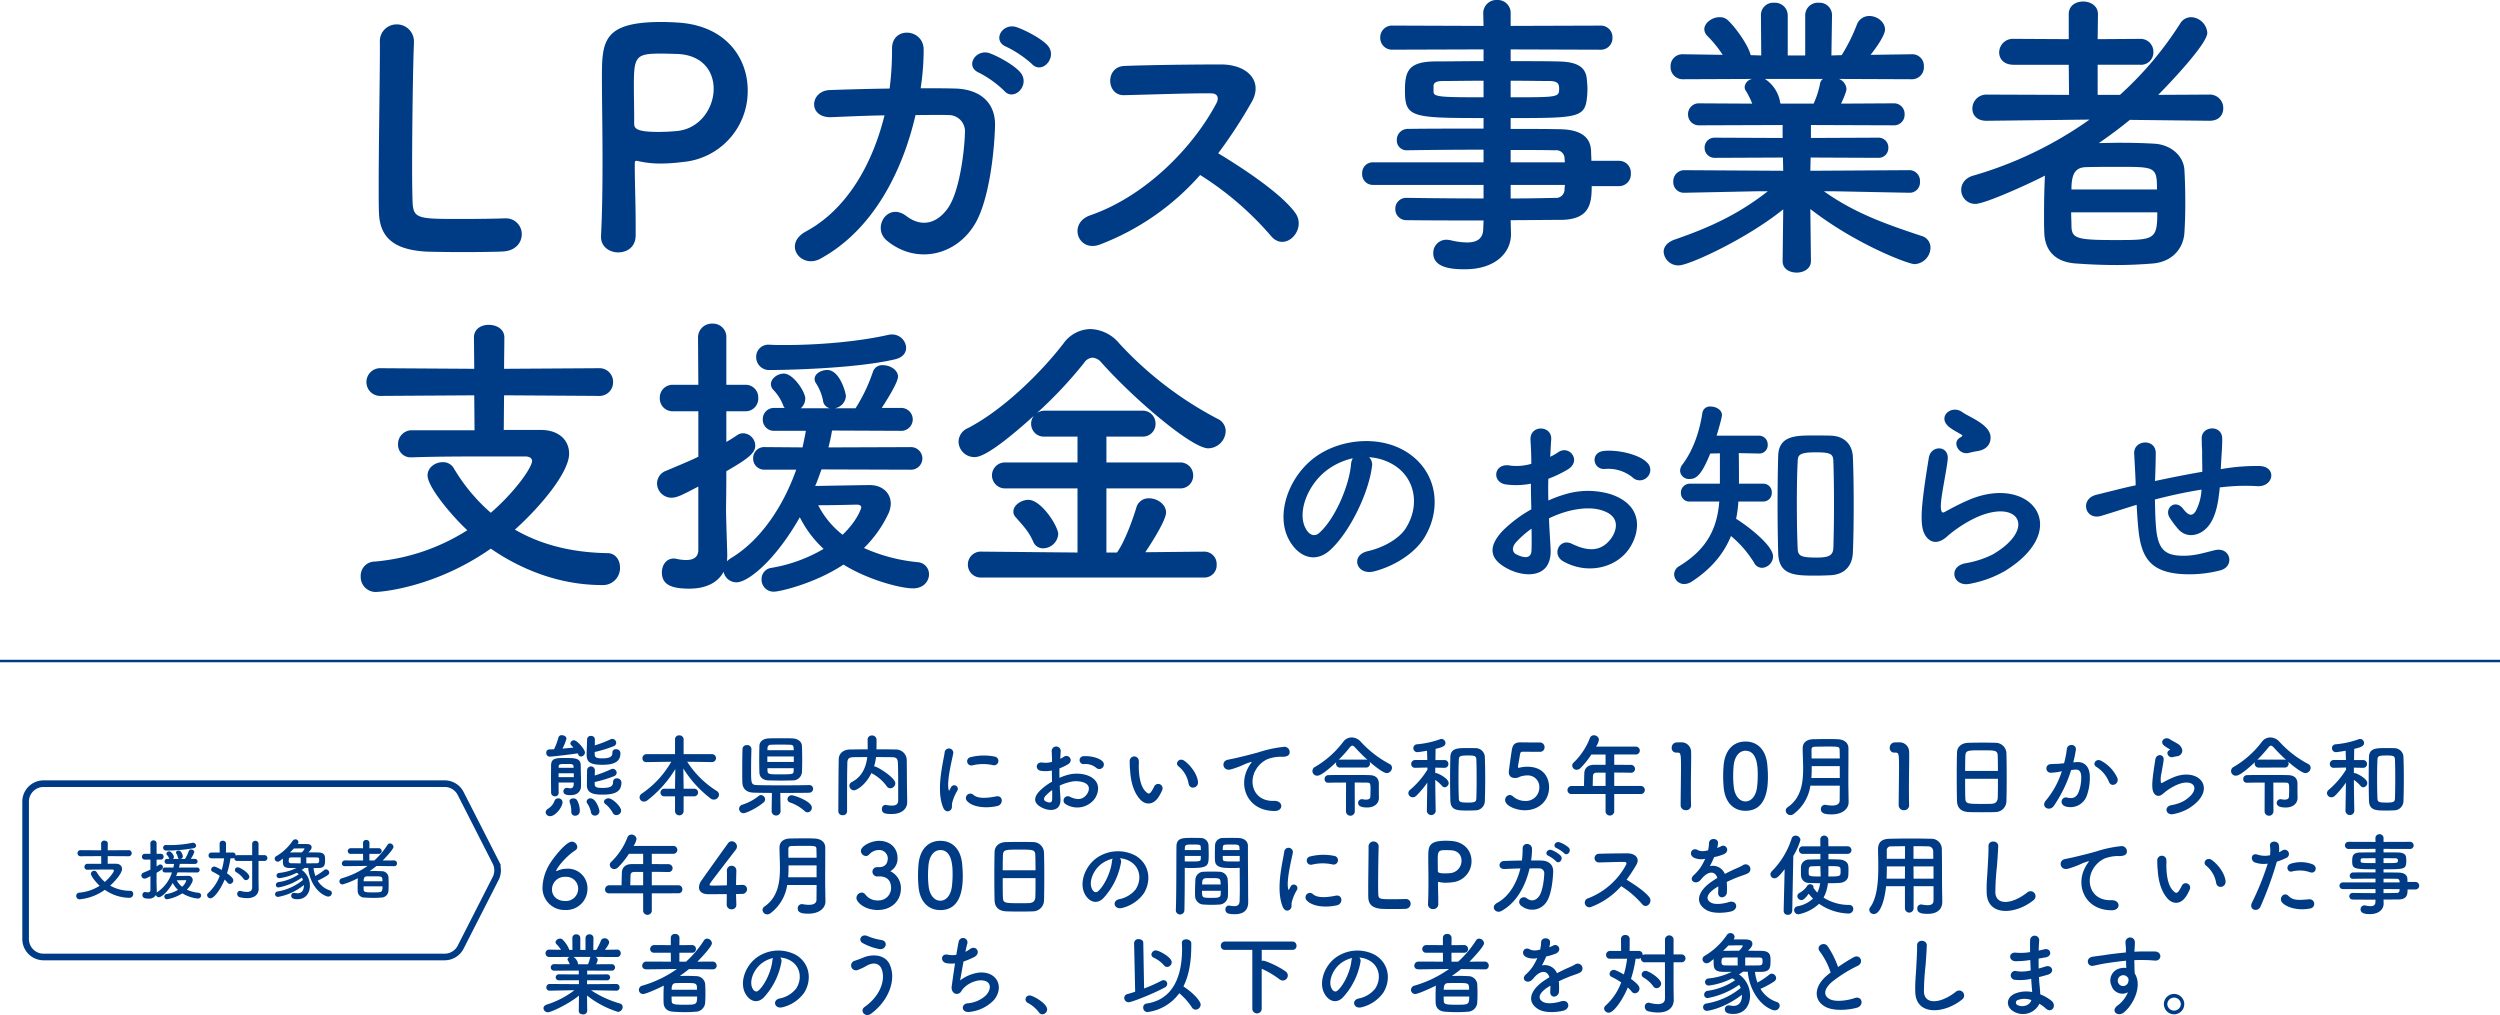
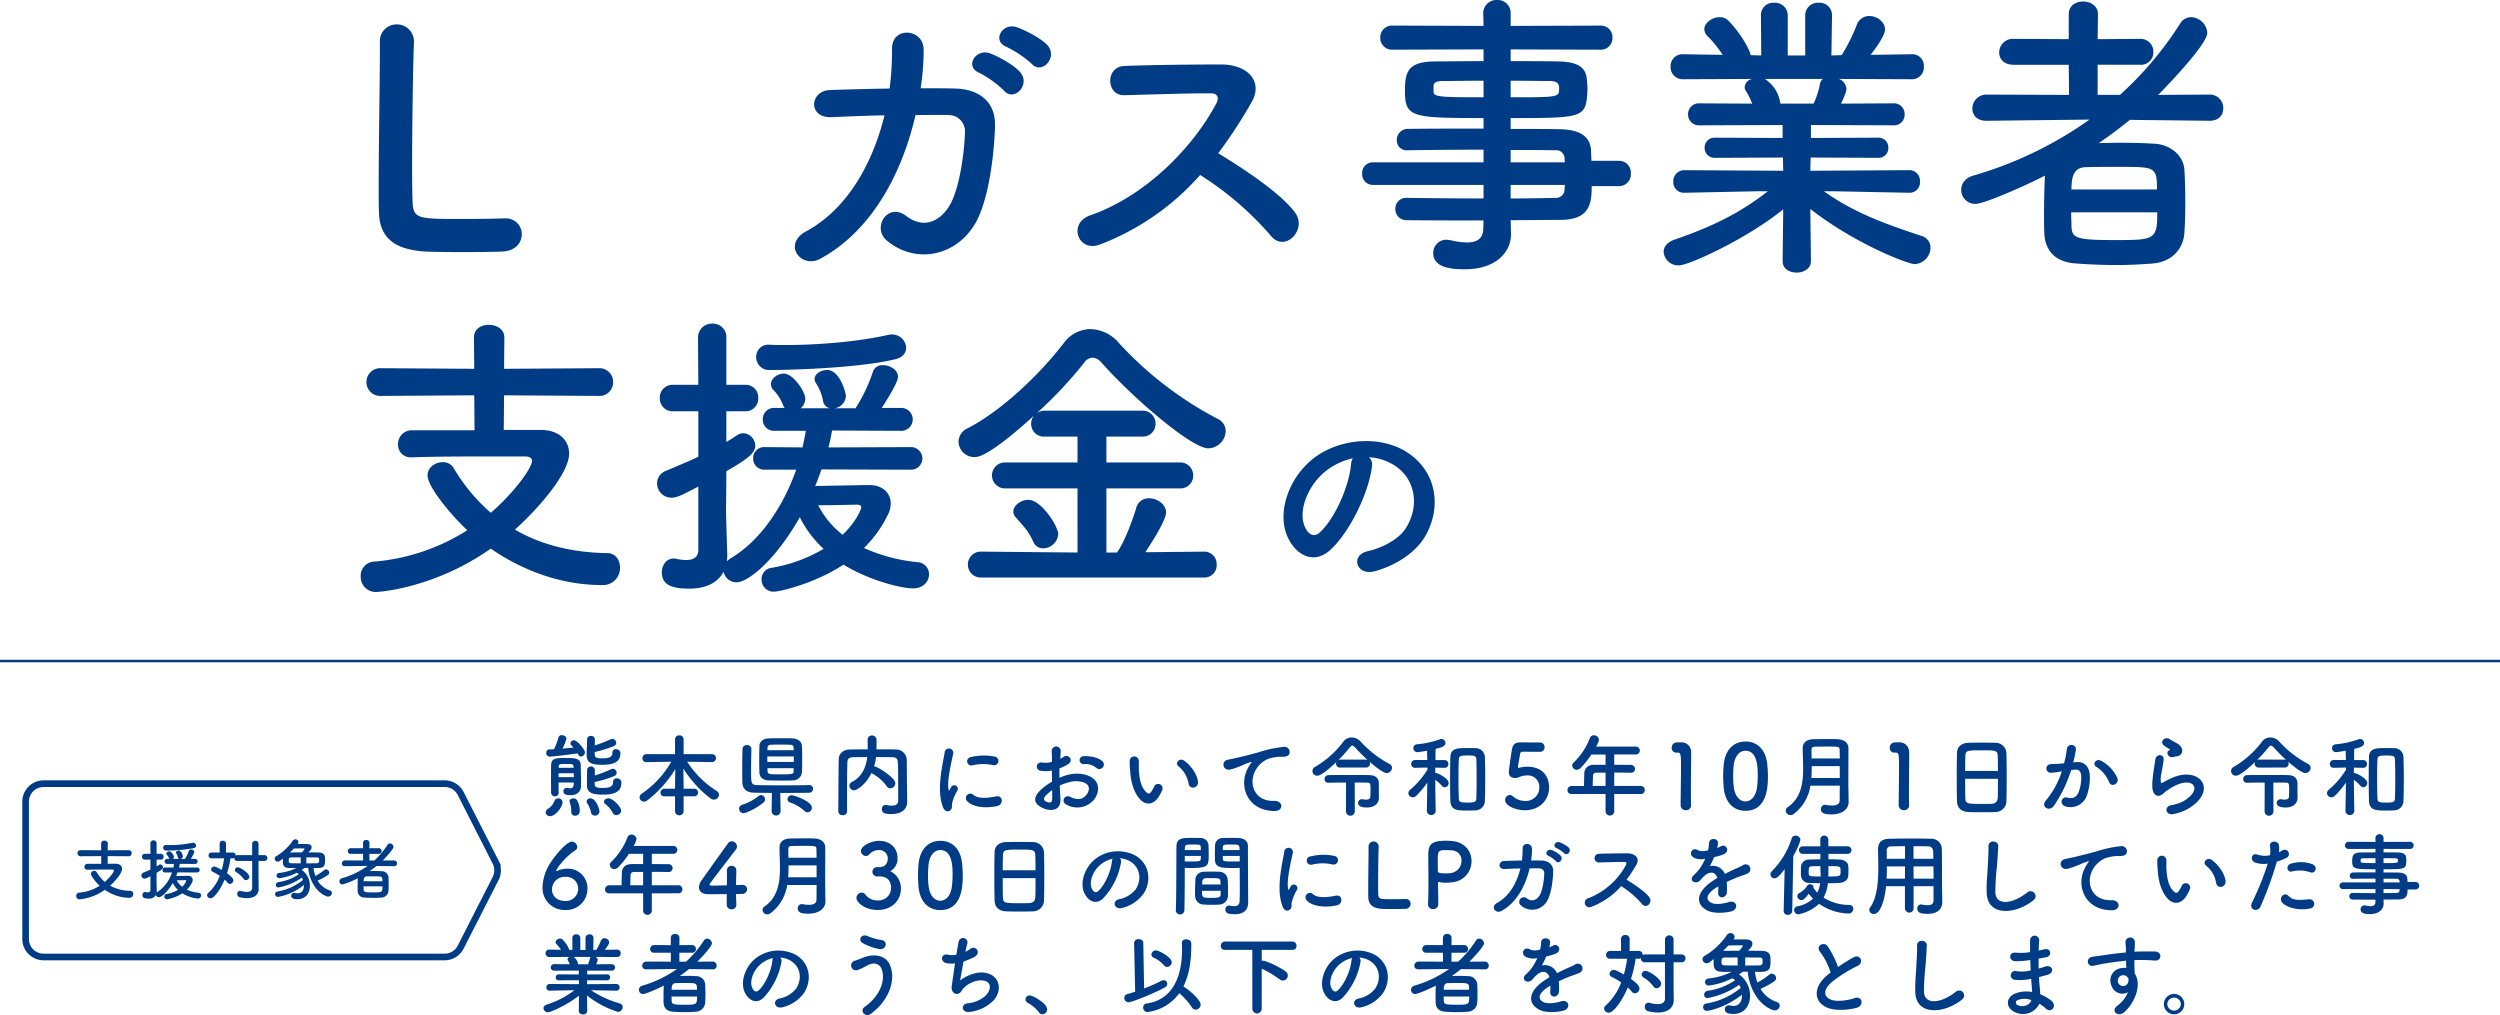
<svg xmlns="http://www.w3.org/2000/svg" width="755.357" height="306.682" viewBox="0 0 755.357 306.682">
  <g id="ph_header_info01-sp" transform="translate(-418.297 -3638.47)">
    <path id="パス_160124" data-name="パス 160124" d="M27.118-62.7v1.911c0,9.009-.364,28.938-.364,41.405,0,3.367,0,6.279.091,8.19C27.118-3.185,32.123-.182,40.5.455c1.183.091,6.552.182,11.83.182,5.369,0,10.738-.091,11.921-.182,3.913-.182,5.733-2.73,5.733-5.187a4.758,4.758,0,0,0-4.914-4.823H64.61c-1.729.091-7.553.182-12.831.182-12.376,0-14.378,0-14.742-4.368-.091-1.547-.182-5.642-.182-10.829,0-12.649.273-31.85.546-37.674v-.364a5.162,5.162,0,0,0-5.187-5.551,5.041,5.041,0,0,0-5.1,5.369Z" transform="translate(505.96 3714)" fill="#003c85" />
-     <path id="パス_160123" data-name="パス 160123" d="M35.672-4.277V-7.826c0-6.006-.273-12.467-.273-18.109,0-.91.182-1,.455-1a1.777,1.777,0,0,1,.637.091,29.837,29.837,0,0,0,6.734.728,51.65,51.65,0,0,0,6.552-.455A21.482,21.482,0,0,0,69.524-48.23c0-9.828-6.643-19.565-21.021-20.475-1.365-.091-3.185-.182-5.1-.182-17.836,0-17.927,6.006-17.927,17.2,0,6.37.182,15.288.182,24.661,0,7.735-.091,15.743-.455,22.841v.273c0,3,2.639,4.641,5.187,4.641C33.033.728,35.581-.819,35.672-4.277ZM47.5-59.241c8.19,0,11.739,5.1,11.739,10.556,0,5.824-4.186,12.1-11.1,12.74-1.911.182-3.822.273-5.551.273-6.643,0-7.371-1-7.371-2.548v-1.547c0-3.185-.091-6.916-.091-10.1,0-8.554.637-9.464,8.008-9.464C45.318-59.332,47.5-59.241,47.5-59.241Z" transform="translate(574.689 3714)" fill="#003c85" />
    <path id="パス_160122" data-name="パス 160122" d="M82.9-56.238c3.094,3.458,8.19-2.184,4.55-5.824-2.093-2.093-6.734-4.459-9.191-5.278-4.277-1.365-7.553,4.186-2.912,6.006A33.358,33.358,0,0,1,82.9-56.238Zm-8.372,8.1c3,3.549,8.281-1.911,4.732-5.733-2-2.184-6.552-4.641-9.009-5.551-4.186-1.547-7.826,4-3.185,5.915A31.845,31.845,0,0,1,74.529-48.139ZM38.4-40.677c-3.549,14.469-11.193,28.3-23.66,35.035C7.462-1.729,13.2,5.824,19.019,2.639c16.2-8.827,24.934-26.845,28.756-43.407,3.64,0,7.1-.091,9.919,0A4.915,4.915,0,0,1,62.7-35.4c-.091,4.732-1.456,17.29-5.005,22.568-3.185,4.641-7.826,6.279-12.74,2.548-5.642-4.277-10.465,3.64-5.824,7.462,8.918,7.371,21.2,4.55,26.845-5.46C69.8-15.106,71.526-28.3,71.8-37.492c.182-7.371-4.914-11.1-12.012-11.284-3.185-.091-6.734-.091-10.465-.091a76.533,76.533,0,0,0,.91-11.557c.091-6.552-9.646-7.28-9.555-.364a91.408,91.408,0,0,1-.728,12.012c-6.552.091-12.922.273-18.109.455-6.1.273-6.643,8.554.637,8.19C27.027-40.313,32.669-40.586,38.4-40.677ZM133.77-22.659A94.67,94.67,0,0,1,155.064-4.368c4.277,5.369,11.1-1.729,7.462-6.825-4.186-5.824-15.743-13.468-23.3-18.018a145.625,145.625,0,0,0,10.1-15.47c3.549-6.188-1.092-11.375-9.282-11.375-9.191,0-22.568.182-29.211.455-5.824.273-5.46,9.009,0,8.827,8.008-.182,20.566-.637,26.3-.546,2,0,2.366,1.456,1.547,3-7.189,13.559-21.567,28.119-38.129,33.852C93.73-8.1,96.824.819,103.467-1.638A76.876,76.876,0,0,0,133.77-22.659Zm126.581,3.367a3.556,3.556,0,0,0,3.549-3.822,3.556,3.556,0,0,0-3.549-3.822h-8.372c0-1.183-.091-2.184-.091-3-.182-4.55-3.64-6.461-9.464-6.552-4.368-.091-9.464-.091-14.833-.091v-3.276c19.838,0,22.386-.091,23.023-5.915a27.558,27.558,0,0,0,.182-2.821c0-.91-.091-1.911-.182-2.912-.273-3.731-2.821-5.369-8.645-5.46-3.549-.091-8.827-.091-14.378-.091v-3.549l27.027.091a3.5,3.5,0,0,0,3.731-3.64,3.5,3.5,0,0,0-3.731-3.64l-27.027.091v-3.731a3.91,3.91,0,0,0-4.1-4.1,3.981,3.981,0,0,0-4.186,4.1L219.4-67.7,191.919-67.8a3.556,3.556,0,0,0-3.731,3.64,3.556,3.556,0,0,0,3.731,3.64l27.482-.091v3.549c-5.551,0-10.829.091-14.287.091-8.372,0-9.464,2.821-9.464,8.827,0,8.1,2,8.281,23.751,8.281v3.185c-8.1,0-16.289,0-22.75.091a3.314,3.314,0,0,0-3.458,3.367,2.932,2.932,0,0,0,3,3.094h.091c5.915-.091,14.56-.182,23.114-.182v3.822H185.913a3.2,3.2,0,0,0-3.185,3.367,3.225,3.225,0,0,0,3.185,3.458H219.4v4.095c-8.19,0-16.38-.091-23.114-.182H196.2a3.27,3.27,0,0,0-3.458,3.367A3.319,3.319,0,0,0,196.2-9.009c7.28.091,15.288.091,23.205.091l-.091,2.366c0,3.367-2.184,4.277-4.914,4.277a21.928,21.928,0,0,1-4.823-.637,7.024,7.024,0,0,0-1.365-.182,3.941,3.941,0,0,0-4,4.1c0,4.732,6.643,4.823,9.555,4.823,9.282,0,13.923-5.1,13.923-10.556v-.091l-.091-4.186c5.187,0,10.192-.091,14.924-.091,8.918,0,9.555-4.823,9.555-10.192Zm-32.76-31.85c4.732,0,9.009.091,11.648.091,2.548,0,3,.819,3,2.275,0,2.639-.273,2.639-14.651,2.639Zm16.38,24.661h-16.38v-3.731c5.1,0,9.737,0,13.468.091a2.494,2.494,0,0,1,2.821,2.457ZM219.4-46.137c-12.922,0-15.106-.091-15.106-1.638v-2c.182-.819.91-1.274,2.821-1.274,2.821,0,7.371-.091,12.285-.091Zm24.57,26.481c0,.455-.091.91-.091,1.365a2.561,2.561,0,0,1-2.821,2.548c-4.186.091-8.736.182-13.468.182v-4.095ZM347.984-17.29a3.12,3.12,0,0,0,3.276-3.367,3.213,3.213,0,0,0-3.367-3.458l-29.757.182.091-4,20.384.091a2.933,2.933,0,0,0,3.094-3,2.955,2.955,0,0,0-3.094-3.094l-20.293.091v-3.913l24.934.091a3.172,3.172,0,0,0,3.367-3.276,3.194,3.194,0,0,0-3.367-3.367l-15.834.091c.273-.546,1.638-3.458,1.638-4.459a3.52,3.52,0,0,0-2.275-3l21.931.091a3.6,3.6,0,0,0,3.731-3.822,3.5,3.5,0,0,0-3.64-3.731h-.091l-12.376.182c4.368-5.551,4.368-7.371,4.368-7.644,0-2.275-2.366-4.095-4.732-4.095a3.987,3.987,0,0,0-3.822,2.73,53.082,53.082,0,0,1-4.55,9.1l-3.094.091.182-12.1v-.091a3.748,3.748,0,0,0-4-3.731,3.794,3.794,0,0,0-4.1,3.822v12.1h-5.278v-12.1a3.842,3.842,0,0,0-4.1-3.822,3.7,3.7,0,0,0-4,3.731v.091l.091,12.1-3.185-.091c-.91-3.64-5.733-9.828-7.371-10.92a3.453,3.453,0,0,0-2.093-.546c-2.184,0-4.55,1.729-4.55,3.64a2.949,2.949,0,0,0,.819,1.911,35.831,35.831,0,0,1,4.732,5.824l-11.921-.182h-.091a3.578,3.578,0,0,0-3.731,3.731,3.672,3.672,0,0,0,3.822,3.822l20.839-.091a2.777,2.777,0,0,0-2.275,2.366,2.056,2.056,0,0,0,.455,1.365,23.779,23.779,0,0,1,1.82,3.731l-15.925-.091a3.25,3.25,0,0,0-3.458,3.276,3.27,3.27,0,0,0,3.458,3.367l25.116-.091v3.913l-20.475-.091a2.988,2.988,0,0,0-3.094,3,3.008,3.008,0,0,0,3.094,3.094l20.566-.091.091,4-29.757-.182a3.34,3.34,0,0,0-3.458,3.458A3.194,3.194,0,0,0,280.1-17.29h.091l22.113-.455h3c-8.736,6.825-17.2,10.829-28.3,14.651-2.184.819-3.185,2.184-3.185,3.64a4.4,4.4,0,0,0,4.641,4.1c2.912,0,20.2-7.826,31.486-16.926l-.182,15.561v.091c0,2.366,2.093,3.458,4.277,3.458,2.093,0,4.277-1.183,4.277-3.458V3.276l-.182-15.652C331.968-1.638,347.8,4.277,349.622,4.277a5.071,5.071,0,0,0,4.823-5.005,3.662,3.662,0,0,0-2.821-3.549C341.25-7.735,331.7-11.011,322.231-17.745h2.73l22.932.455Zm-26.026-34.4a2.243,2.243,0,0,0-.91,1.547,26.434,26.434,0,0,1-1.911,5.915h-10.01l-.091-.273a10.486,10.486,0,0,0-4.641-7.189ZM438.8-39.039c2.821,0,4.1-1.82,4.1-3.731a4.057,4.057,0,0,0-4.186-4.186l-15.47.091c1.911-1.911,14.833-15.2,14.833-18.746a5.117,5.117,0,0,0-4.914-4.732,3.863,3.863,0,0,0-3.276,1.911,104.416,104.416,0,0,1-18.2,21.567H404.95v-9.1h12.74a3.75,3.75,0,0,0,4.1-3.822,3.888,3.888,0,0,0-4.1-4l-12.74.091.091-7.553c0-2.548-2.275-3.822-4.459-3.822s-4.368,1.183-4.368,3.822V-63.7l-16.653-.091a4.142,4.142,0,0,0-4.368,4.1c0,1.911,1.365,3.731,4.368,3.731h16.653l.091,9.1-24.843-.091a4.23,4.23,0,0,0-4.368,4.277c0,1.82,1.274,3.64,4.277,3.64h.091l31.031-.364a116.365,116.365,0,0,1-35.126,16.926c-2.548.728-3.64,2.548-3.64,4.277A4.211,4.211,0,0,0,368-13.923c3,0,17.29-6.552,21.021-8.554-.182,3.458-.273,7.735-.273,11.648,0,2.093,0,4.1.091,5.915.273,5.187,3.367,8.645,9.737,9.009,3.731.273,7.917.455,12.194.455,3.64,0,7.28-.182,10.738-.455,5.824-.455,9.282-4.368,9.646-9.191.182-2.73.273-5.824.273-9.009,0-3.64-.091-7.28-.273-10.192-.273-4-3.913-7.553-9.191-7.826-3.094-.182-6.734-.273-10.465-.273-2.093,0-4.186.091-6.188.091,3.185-2.184,6.37-4.55,9.373-7.007l24.024.273ZM397.033-18.291c0-4.641,1.092-6.643,4.368-6.734,2.821-.091,6.552-.091,10.01-.091,10.92,0,11.466,0,11.466,6.825Zm25.935,6.916C422.968-3,422.058-3,410.046-3,398.4-3,397.124-3.549,397.033-7.28c0-1.365-.091-2.73-.091-4.095Z" transform="translate(647.14 3714)" fill="#003c85" />
    <path id="パス_160119" data-name="パス 160119" d="M78.351-52.689a4.106,4.106,0,0,0,4.368-4.186,4.106,4.106,0,0,0-4.368-4.186l-28.574.182.091-9.464c0-2.548-2.366-3.822-4.732-3.822-2.184,0-4.459,1.183-4.459,3.822l.091,9.464-28.119-.182A4.186,4.186,0,0,0,8.19-56.875a4.186,4.186,0,0,0,4.459,4.186l28.119-.182.091,10.556H22.022a4.151,4.151,0,0,0-4.277,4.277,3.794,3.794,0,0,0,4,3.913h.182c7.735-.273,16.835-.273,24.388-.273h9.828c1.365,0,2.093.546,2.093,1.365,0,1.911-5.005,9.191-12.467,15.652A54.5,54.5,0,0,1,34.58-30.849a3.7,3.7,0,0,0-3.367-1.82c-2.184,0-4.55,1.547-4.55,4,0,3.64,7.826,12.74,12.012,16.562A62.046,62.046,0,0,1,10.738-2.639,4.282,4.282,0,0,0,6.461,1.82a4.54,4.54,0,0,0,4.55,4.732c.91,0,17.472-1,34.762-13.1C51.779-2.366,63.882,4.459,79.352,4.459a5.15,5.15,0,0,0,5.46-5.278c0-2.275-1.365-4.368-3.822-4.368-11.375-.182-20.566-2.821-27.937-7.1,8.19-7.371,16.38-17.472,16.38-22.932,0-4.186-3.185-7.189-8.554-7.189H49.686l.091-10.465ZM167.713-63.7c2.548-.546,3.549-2,3.549-3.549a4.224,4.224,0,0,0-4.277-4,3.733,3.733,0,0,0-1,.091c-9.191,2.093-21.2,3.094-31.3,3.094-1.638,0-3.094,0-4.55-.091h-.182a3.656,3.656,0,0,0-4,3.731,3.9,3.9,0,0,0,4.186,3.913C134.134-60.515,155.519-60.879,167.713-63.7Zm4.732,33.306a3.454,3.454,0,0,0,3.731-3.367,3.47,3.47,0,0,0-3.731-3.458l-24.661.091c.455-1.729.819-3.458,1.092-5.1l20.566.091a3.5,3.5,0,0,0,3.822-3.458,3.5,3.5,0,0,0-3.822-3.458h-5.551c.455-.728,4.914-7.462,4.914-9.464s-2.366-3.458-4.55-3.458a2.952,2.952,0,0,0-3,1.911,50.07,50.07,0,0,1-5.278,11.1H149.7a3.968,3.968,0,0,0,3.367-3.64c0-.91-1.82-7.917-5.642-7.917-1.82,0-3.822,1.092-3.822,2.73a2.2,2.2,0,0,0,.364,1.183,14.744,14.744,0,0,1,2.184,5.369,2.618,2.618,0,0,0,2.093,2.275h-8.827a3.863,3.863,0,0,0,1.365-2.912c0-2.093-3.64-7.553-6.461-7.553-1.911,0-3.913,1.456-3.913,3.185a2.562,2.562,0,0,0,.728,1.729,14.04,14.04,0,0,1,3,4.732,1.981,1.981,0,0,0,.455.728h-3.094a3.364,3.364,0,0,0-3.549,3.458,3.364,3.364,0,0,0,3.549,3.458h9.464c-.273,1.638-.637,3.276-1,5.005l-11.466-.091a3.319,3.319,0,0,0-3.458,3.367,3.34,3.34,0,0,0,3.458,3.458h9.555C134.225-19.565,127.4-9.009,118.118-3.549a9.67,9.67,0,0,0-1,.819,19.022,19.022,0,0,0,.091-2.275c-.091-3.185-.364-11.466-.364-12.922,0-1.365.091-6.006.091-12.012,7.007-4,8.736-5.642,8.736-7.735a3.791,3.791,0,0,0-3.64-3.731,3.206,3.206,0,0,0-1.911.637c-1.092.728-2.093,1.365-3.185,2v-9.282h5.642a3.812,3.812,0,0,0,4-4,3.812,3.812,0,0,0-4-4h-5.642v-14.2a4.028,4.028,0,0,0-4.186-4.277,4.174,4.174,0,0,0-4.368,4.277l.091,14.2h-7.644a3.864,3.864,0,0,0-4,4,3.864,3.864,0,0,0,4,4h7.644v13.741c-3,1.456-6.188,2.73-9.828,4.277A4.079,4.079,0,0,0,96-26.3a4.365,4.365,0,0,0,4.368,4.368c1.729,0,3.367-.91,8.1-3.367V-6.1c0,2.366-1.82,3-3.731,3a14.145,14.145,0,0,1-2.912-.364,2.519,2.519,0,0,0-.819-.091c-2.275,0-3.549,2.093-3.549,4.186,0,3.731,2.912,4.914,8.281,4.914,5.278,0,8.736-2,10.374-5.1a3.941,3.941,0,0,0,3.913,3.185c3.367,0,11.557-6.37,19.11-19.656a33.4,33.4,0,0,0,7.189,9.555A45.837,45.837,0,0,1,130.494-.728a3.392,3.392,0,0,0-2.912,3.458,3.627,3.627,0,0,0,3.731,3.731c1.729,0,12.376-2.457,21.021-8.19,7.1,4.459,17.017,7.189,21.021,7.189,3.185,0,4.823-2.184,4.823-4.277a3.652,3.652,0,0,0-3.458-3.64,51.6,51.6,0,0,1-16.2-4.277,36.176,36.176,0,0,0,7.371-10.374,7.626,7.626,0,0,0,.728-3c0-3.185-2.457-5.642-6.37-5.642-1.456,0-11.284.182-16.471.273.728-1.638,1.274-3.276,1.911-5.005ZM152.061-10.738a26.816,26.816,0,0,1-7.371-8.918c5.005,0,11.1-.182,11.648-.182s1.365.091,1.365.91C157.7-18.928,156.793-15.288,152.061-10.738Zm109.2,12.922a3.7,3.7,0,0,0,3.822-3.913,3.743,3.743,0,0,0-3.822-3.913l-17.745.182c1.365-2,6.279-9.555,6.279-12.012s-2.639-4.277-5.1-4.277a3.831,3.831,0,0,0-3.913,2.912c-1.092,3.64-3.549,10.374-5.824,13.468h-3.185V-24.752H253.89a3.82,3.82,0,0,0,4.095-3.913,3.868,3.868,0,0,0-4.095-3.913H231.777V-40.4h10.738a3.82,3.82,0,0,0,4.1-3.913,3.868,3.868,0,0,0-4.1-3.913h-29.3a4.141,4.141,0,0,0-2.457.728,128.691,128.691,0,0,0,14.287-15.2,3.272,3.272,0,0,1,2.548-1.547,3.879,3.879,0,0,1,2.73,1.547c10.01,11.193,27.3,25.844,32.214,25.844a5.385,5.385,0,0,0,5.278-5.187,4.119,4.119,0,0,0-2.457-3.731A108.862,108.862,0,0,1,235.6-68.614a11.8,11.8,0,0,0-8.645-4.277,10.238,10.238,0,0,0-8.1,4.277c-6.916,9.009-18.382,20.2-28.938,25.662a4.538,4.538,0,0,0-2.821,4.1,4.76,4.76,0,0,0,4.823,4.641c1.274,0,4.641-.455,17.927-12.467a3.928,3.928,0,0,0-.819,2.366,3.847,3.847,0,0,0,4.186,3.913h9.828v7.826H201.383a3.9,3.9,0,0,0-4.186,3.913,3.949,3.949,0,0,0,4.186,3.913h21.658V-5.369L194.1-5.642a3.9,3.9,0,0,0-4.186,3.913A3.9,3.9,0,0,0,194.1,2.184Zm-44.044-13.1c0-2.366-5.1-10.374-9.009-10.374-2.184,0-4.55,1.638-4.55,3.549a2.41,2.41,0,0,0,.728,1.729c2.275,2.639,3.822,4.095,5.278,7.371a3.139,3.139,0,0,0,3,2A4.641,4.641,0,0,0,217.217-10.92Z" transform="translate(520.819 3810.781)" fill="#003c85" />
    <path id="パス_160120" data-name="パス 160120" d="M33.976-34.782a16.081,16.081,0,0,1,7.688,2.48C47.8-28.4,49.476-20.274,45.074-13.33c-2.046,3.224-6.82,5.89-11.532,6.944-5.332,1.24-3.41,7.5,2.046,6.076C41.726-1.922,47.8-5.766,50.716-10.54c5.394-8.866,3.844-20.274-5.766-26.04-7.812-4.712-19.158-3.844-26.784,1.426C9.858-29.388,5.7-17.856,9.61-10.168c2.728,5.332,7.936,7.75,12.71,3.348,5.952-5.518,11.532-17.236,12.524-25.11A3.1,3.1,0,0,0,33.976-34.782Zm-4.9.31a4.385,4.385,0,0,0-.558,1.922C27.9-25.854,23.56-16,18.91-11.9c-1.55,1.364-3.162.434-4.092-1.364-2.6-4.774.5-13.02,6.262-17.484A20.544,20.544,0,0,1,29.078-34.472Z" transform="translate(797.974 3811.398)" fill="#003c85" />
-     <path id="パス_160121" data-name="パス 160121" d="M56.73-28.768a3.012,3.012,0,0,0-.062-4.4c-2.232-2.356-8.432-3.906-12.9-3.534s-3.472,5.89.31,5.456a11.582,11.582,0,0,1,8.184,2.542A3.127,3.127,0,0,0,56.73-28.768Zm-29.7,12.462a31.508,31.508,0,0,1,6.51-2.356c4.34-.992,7.626-.806,10.044.124,5.394,1.984,3.658,6.386,2.17,8.37C42.78-6.2,38.812-6.262,33.976-8.618c-3.782-1.86-6.2,3.224-2.666,5.27C38.5.744,47.182-1.24,51.212-7.068c3.162-4.588,4.836-12.958-5.394-16.492a23.79,23.79,0,0,0-13.764-.062A38.168,38.168,0,0,0,26.846-21.7c-.062-2.356-.062-4.65,0-6.572a35.84,35.84,0,0,0,5.828-2.79c4.34-2.6.558-7.5-2.79-5.27a18.632,18.632,0,0,1-2.48,1.426c.124-1.86.186-3.844.31-5.208.31-4.4-6.51-4.526-6.262.062.124,2.356.248,4.34.248,7.254a15.478,15.478,0,0,1-6.262.558c-5.146-1.054-5.89,5.146-1.3,5.7a23.248,23.248,0,0,0,7.44-.248c0,2.48.062,5.146.124,7.75a39.934,39.934,0,0,0-8.742,6.572C9.672-8.866,7.626-4.464,15-.868c5.084,2.48,13.02,2.6,12.524-6.262C27.4-9.8,27.156-13.02,27.032-16.306Zm-5.27,3.1c.062,2.542.062,4.836,0,6.51-.062,2.418-1.86,2.6-4.526,1.3-1.426-.682-1.426-2.294-.124-3.72A30.437,30.437,0,0,1,21.762-13.206ZM112.158.868c4.34-.248,6.572-2.976,6.7-6.882.186-4.588.248-9.548.248-14.508s-.062-9.858-.248-14.26c-.124-4.03-2.79-6.386-6.572-6.51-1.674-.062-3.534-.062-5.332-.062-5.394,0-10.478.062-10.664,6.138-.124,4.588-.186,9.61-.186,14.694,0,5.022.062,10.044.186,14.694C96.472.93,101.37.992,107.694.992,109.306.992,110.856.93,112.158.868ZM91.76-21.39a2.567,2.567,0,0,0,2.6-2.728,2.55,2.55,0,0,0-2.6-2.666H84.444c0-2.666,0-6.386-.062-9.238L90.4-35.9h.124a2.517,2.517,0,0,0,2.6-2.666A2.633,2.633,0,0,0,90.4-41.292H77.686c1.55-5.146,1.612-5.952,1.612-6.262,0-1.55-1.8-2.542-3.41-2.542a2.269,2.269,0,0,0-2.48,1.8c-.806,5.27-2.542,11.036-6.014,15.686a3.179,3.179,0,0,0-.744,1.984,2.676,2.676,0,0,0,2.914,2.418c2.046,0,3.6-1.3,6.2-7.688l2.914-.062v9.176H69.626a2.682,2.682,0,0,0-2.728,2.79,2.536,2.536,0,0,0,2.728,2.6h8.866c-.62,7.812-3.472,14.26-12.028,19.468A2.988,2.988,0,0,0,64.852.62a3.035,3.035,0,0,0,3.1,2.914,4.327,4.327,0,0,0,2.232-.744c6.076-3.968,9.734-8.556,11.842-13.764a32.574,32.574,0,0,1,6.944,8,2.718,2.718,0,0,0,2.48,1.612,3.52,3.52,0,0,0,3.286-3.472c0-3.286-7.564-9.114-11.16-11.346a35.144,35.144,0,0,0,.682-5.208ZM112.964-7.5c-.062,2.356-1.24,3.038-5.084,3.038-4.9,0-5.642-.558-5.7-2.852-.186-3.968-.248-8.866-.248-13.7,0-4.4.062-8.8.248-12.4.062-1.922.248-2.852,5.456-2.852,4.836,0,5.27.62,5.332,2.852.124,3.658.186,8.184.186,12.772S113.088-11.408,112.964-7.5Zm43.586-29.14c3.1-.5,4.03-2.542,3.906-4.34-.124-1.86-1.736-3.348-3.534-4.526s-3.906-2.108-5.022-2.914c-3.1-2.232-7.192,1.054-4.526,3.968.992,1.116,3.1,2.108,4.4,2.914.434.31-.186.62-.5.806-2.6,1.426-.372,5.394,2.6,4.65C154.876-36.332,155.744-36.518,156.55-36.642Zm8.184,36.27c20.956-12.834,7.75-29.574-10.974-21.452-2.914,1.24-5.828,2.852-7.068,3.534-.558.31-.868.31-1.054-.186-.434-1.116-.124-3.41.372-6.448.5-2.976,1.178-6.448,1.488-9.052.558-4.464-5.084-4.588-5.7-.62-.5,3.162-1.3,7.936-1.8,12.462s-.62,8.37.5,10.54,3.6,3.906,7.254.372a39.15,39.15,0,0,1,8.308-5.332c6.572-2.976,11.1-2.046,12.4.434s-.558,6.758-7.378,10.726a29.076,29.076,0,0,1-8.308,2.666c-5.27,1.054-3.658,7.192,1.364,6.2A33.567,33.567,0,0,0,164.734-.372ZM204.6-20.4c.124,2.6.31,5.456.558,7.688C206.026-4.278,209-.434,217.124.434A37.321,37.321,0,0,0,229.958-.62c4.4-1.24,2.976-7.192-1.736-6.076-3.6.868-6.262,1.8-10.106,1.674-5.208-.124-7.192-2.232-7.688-8.928-.186-2.17-.248-5.146-.31-8.06,4.092-1.054,8.928-2.17,14.074-2.976a15.339,15.339,0,0,1-1.8,6.572c-.868,1.3-1.922,1.612-3.72-.744-2.418-3.162-5.766-.186-4.154,2.542a24.887,24.887,0,0,0,2.418,3.286c2.108,2.666,5.27,2.542,7.626.93,2.914-1.984,4.154-5.828,4.774-10.044.124-1.054.31-2.17.372-3.224.868-.062,1.674-.186,2.542-.248a58.912,58.912,0,0,1,8.742-.124c5.022.31,6.014-5.766.93-6.076a58.973,58.973,0,0,0-10.292.682c-.558.062-1.054.186-1.612.248.062-1.24.124-2.48.186-3.534.124-1.736.248-3.534.248-5.642,0-4.4-6.324-3.906-6.2-.062.062,1.364,0,1.922.062,2.418a22.855,22.855,0,0,1,.062,2.48c0,1.55.062,3.286.062,5.146-5.084.868-10.23,1.922-14.322,2.79l.062-.806c.124-2.914.186-5.766.186-7.75-.062-4.34-6.7-3.968-6.51.248.124,2.666.31,5.208.434,8.8v.806l-1.736.372c-2.728.62-7.316,1.8-10.106,2.48-5.146,1.24-3.472,7.812,1.426,6.386,1.86-.558,4.216-1.3,9.672-3.038Z" transform="translate(859.273 3811.398)" fill="#003c85" />
    <line id="線_794" data-name="線 794" x2="755.357" transform="translate(418.297 3838.192)" fill="none" stroke="#003c85" stroke-miterlimit="10" stroke-width="0.75" />
    <path id="パス_160118" data-name="パス 160118" d="M17.22-11.58a.9.9,0,0,0,.96-.92.9.9,0,0,0-.96-.92l-6.28.04.02-2.08c0-.56-.52-.84-1.04-.84a.879.879,0,0,0-.98.84l.02,2.08-6.18-.04a.92.92,0,0,0-.98.92.92.92,0,0,0,.98.92l6.18-.04L8.98-9.3H4.84a.912.912,0,0,0-.94.94.834.834,0,0,0,.88.86h.04c1.7-.06,3.7-.06,5.36-.06h2.16c.3,0,.46.12.46.3,0,.42-1.1,2.02-2.74,3.44A11.979,11.979,0,0,1,7.6-6.78a.812.812,0,0,0-.74-.4.954.954,0,0,0-1,.88c0,.8,1.72,2.8,2.64,3.64A13.637,13.637,0,0,1,2.36-.58.941.941,0,0,0,1.42.4a1,1,0,0,0,1,1.04,15.686,15.686,0,0,0,7.64-2.88A13.157,13.157,0,0,0,17.44.98a1.132,1.132,0,0,0,1.2-1.16.875.875,0,0,0-.84-.96A12.422,12.422,0,0,1,11.66-2.7c1.8-1.62,3.6-3.84,3.6-5.04,0-.92-.7-1.58-1.88-1.58H10.92l.02-2.3ZM36.86-14c.56-.12.78-.44.78-.78a.928.928,0,0,0-.94-.88.82.82,0,0,0-.22.02,33.45,33.45,0,0,1-6.88.68c-.36,0-.68,0-1-.02h-.04a.8.8,0,0,0-.88.82.856.856,0,0,0,.92.86A47.9,47.9,0,0,0,36.86-14ZM37.9-6.68a.759.759,0,0,0,.82-.74.763.763,0,0,0-.82-.76l-5.42.02c.1-.38.18-.76.24-1.12l4.52.02a.769.769,0,0,0,.84-.76.769.769,0,0,0-.84-.76H36.02a8.413,8.413,0,0,0,1.08-2.08c0-.44-.52-.76-1-.76a.649.649,0,0,0-.66.42,11,11,0,0,1-1.16,2.44H32.9a.872.872,0,0,0,.74-.8c0-.2-.4-1.74-1.24-1.74-.4,0-.84.24-.84.6a.484.484,0,0,0,.08.26,3.24,3.24,0,0,1,.48,1.18.575.575,0,0,0,.46.5H30.64a.849.849,0,0,0,.3-.64c0-.46-.8-1.66-1.42-1.66a.835.835,0,0,0-.86.7.563.563,0,0,0,.16.38,3.086,3.086,0,0,1,.66,1.04.435.435,0,0,0,.1.16H28.9a.739.739,0,0,0-.78.76.739.739,0,0,0,.78.76h2.08c-.06.36-.14.72-.22,1.1l-2.52-.02a.729.729,0,0,0-.76.74.734.734,0,0,0,.76.76h2.1a11.1,11.1,0,0,1-4.38,5.9,2.126,2.126,0,0,0-.22.18,4.18,4.18,0,0,0,.02-.5c-.02-.7-.08-2.52-.08-2.84,0-.3.02-1.32.02-2.64,1.54-.88,1.92-1.24,1.92-1.7a.833.833,0,0,0-.8-.82.7.7,0,0,0-.42.14c-.24.16-.46.3-.7.44v-2.04h1.24a.838.838,0,0,0,.88-.88.838.838,0,0,0-.88-.88H25.7v-3.12a.885.885,0,0,0-.92-.94.917.917,0,0,0-.96.94l.02,3.12H22.16a.849.849,0,0,0-.88.88.849.849,0,0,0,.88.88h1.68v3.02c-.66.32-1.36.6-2.16.94a.9.9,0,0,0-.58.82.959.959,0,0,0,.96.96c.38,0,.74-.2,1.78-.74v4.22c0,.52-.4.66-.82.66a3.109,3.109,0,0,1-.64-.08.554.554,0,0,0-.18-.02.841.841,0,0,0-.78.92c0,.82.64,1.08,1.82,1.08A2.385,2.385,0,0,0,25.52.1a.866.866,0,0,0,.86.7c.74,0,2.54-1.4,4.2-4.32a7.341,7.341,0,0,0,1.58,2.1A10.074,10.074,0,0,1,28.68-.16a.745.745,0,0,0-.64.76.8.8,0,0,0,.82.82,12.249,12.249,0,0,0,4.62-1.8A11.131,11.131,0,0,0,38.1,1.2.971.971,0,0,0,39.16.26a.8.8,0,0,0-.76-.8,11.34,11.34,0,0,1-3.56-.94,7.951,7.951,0,0,0,1.62-2.28,1.676,1.676,0,0,0,.16-.66,1.267,1.267,0,0,0-1.4-1.24c-.32,0-2.48.04-3.62.06.16-.36.28-.72.42-1.1ZM33.42-2.36A5.894,5.894,0,0,1,31.8-4.32c1.1,0,2.44-.04,2.56-.04s.3.02.3.2A4.3,4.3,0,0,1,33.42-2.36Zm19.28-2a1.051,1.051,0,0,0,1.02-1.02c0-1.12-2.78-2.86-3.48-2.86a.848.848,0,0,0-.88.8.78.78,0,0,0,.44.7,7.167,7.167,0,0,1,2.18,1.98A.873.873,0,0,0,52.7-4.36Zm1.88,2.28c0,.86-.56,1.28-1.62,1.28a7.774,7.774,0,0,1-1.82-.28,1.376,1.376,0,0,0-.26-.04.859.859,0,0,0-.82.92A1.027,1.027,0,0,0,50.9.82a9.683,9.683,0,0,0,2.12.26c2.42,0,3.52-1.24,3.52-2.82v-.04L56.5-4.66v-5.5h1.72a.884.884,0,0,0,.96-.88.884.884,0,0,0-.96-.88H56.5V-15.3a.906.906,0,0,0-.96-.94.906.906,0,0,0-.96.94v3.38H50.14a.976.976,0,0,0-.56.16v-.08a.812.812,0,0,0-.84-.86H46.66l.02-2.72a.891.891,0,0,0-.98-.84.874.874,0,0,0-.96.84l.02,2.72H42.28a.865.865,0,0,0-.88.9.818.818,0,0,0,.88.84H46.1a22,22,0,0,1-.72,3.52c-1.78-1-2.1-1.02-2.26-1.02a.942.942,0,0,0-.94.88.743.743,0,0,0,.5.7,17.01,17.01,0,0,1,2.1,1.22A13.02,13.02,0,0,1,41.3-.48a.861.861,0,0,0-.34.66A1.016,1.016,0,0,0,42,1.12c1.08,0,3.04-2.68,4.26-5.64a7.146,7.146,0,0,1,.86.9.933.933,0,0,0,.74.4,1.088,1.088,0,0,0,1.02-1.06c0-.3-.08-.84-1.9-2.16a27.039,27.039,0,0,0,1.04-4.52h.72a.835.835,0,0,0,.46-.14v.08a.841.841,0,0,0,.94.86h4.44Zm20-5.94c2.02-.02,2.02-1.12,2.02-2.58,0-1.12-.08-2.08-2.02-2.12-.92-.02-1.96-.02-3.02-.02.52-.52.98-.98.98-1.54,0-1-1.12-1-1.84-1H68.34l.06-.1a.808.808,0,0,0,.16-.48.9.9,0,0,0-.92-.84.99.99,0,0,0-.84.48,15.569,15.569,0,0,1-4.94,4.62.844.844,0,0,0-.48.74.93.93,0,0,0,.92.92,1.177,1.177,0,0,0,.72-.28q.39-.3.84-.66v.42c0,1.5,0,2.42,2.14,2.44h1.92a15.168,15.168,0,0,1-5.2,1.48.833.833,0,0,0-.78.8.8.8,0,0,0,.9.78,15.851,15.851,0,0,0,5.18-1.62,4.289,4.289,0,0,1,.66.42,14.172,14.172,0,0,1-6.14,2.38.892.892,0,0,0-.8.88.737.737,0,0,0,.82.74,17.725,17.725,0,0,0,7.02-2.96,4.522,4.522,0,0,1,.34.7A16.271,16.271,0,0,1,62.28-.94a.85.85,0,0,0-.78.82.846.846,0,0,0,.94.82,17.315,17.315,0,0,0,7.78-3.6c0,2.34-1.36,2.5-1.92,2.5a3.989,3.989,0,0,1-.82-.1,1.23,1.23,0,0,0-.26-.02.824.824,0,0,0-.84.86c0,.94,1.04,1.06,1.9,1.06,2.52,0,3.74-1.92,3.74-4.08a5.767,5.767,0,0,0-2.48-4.78c.3-.18.6-.38.92-.6.36,0,.7.02,1.06.02C71.74-4.78,73.72-.7,77.1.52a1.312,1.312,0,0,0,.46.08,1.088,1.088,0,0,0,1.1-1.06A.865.865,0,0,0,78-1.28a6.655,6.655,0,0,1-3.64-2.94A19.09,19.09,0,0,0,77.4-5.86a.939.939,0,0,0,.46-.76,1.041,1.041,0,0,0-.98-1,.775.775,0,0,0-.52.2,17.94,17.94,0,0,1-2.68,1.8,10.751,10.751,0,0,1-.56-2.4Zm-3.64-3.22c1.06,0,2.12.02,3.06.02.68,0,.82.08.82.88,0,.48-.04.88-.8.88-.9,0-1.98.02-3.08.02Zm-1.4-1.5c-1.24,0-2.46,0-3.56.02q.63-.6,1.2-1.2c.9-.02,2.68-.04,2.92-.04.18,0,.3.04.3.14A3.26,3.26,0,0,1,69.54-12.74Zm-.3,3.3c-1,0-1.96-.02-2.76-.02-.82,0-.86-.36-.86-.86,0-.82.28-.9.84-.9.86,0,1.82-.02,2.78-.02Zm28.2.86a.81.81,0,0,0,.9-.82.892.892,0,0,0-.92-.92l-3.4.02c.42-.42,3.26-3.34,3.26-4.12a1.125,1.125,0,0,0-1.08-1.04.849.849,0,0,0-.72.42,22.949,22.949,0,0,1-4,4.74H90v-2h2.8a.824.824,0,0,0,.9-.84.855.855,0,0,0-.9-.88L90-14l.02-1.66a.891.891,0,0,0-.98-.84.862.862,0,0,0-.96.84V-14l-3.66-.02a.91.91,0,0,0-.96.9.842.842,0,0,0,.96.82h3.66l.02,2-5.46-.02a.93.93,0,0,0-.96.94c0,.4.28.8.94.8h.02l6.82-.08a25.575,25.575,0,0,1-7.72,3.72.989.989,0,0,0-.8.94.926.926,0,0,0,.94.94A23.894,23.894,0,0,0,86.5-4.94c-.04.76-.06,1.7-.06,2.56,0,.46,0,.9.02,1.3A1.99,1.99,0,0,0,88.6.9c.82.06,1.74.1,2.68.1.8,0,1.6-.04,2.36-.1a2.159,2.159,0,0,0,2.12-2.02c.04-.6.06-1.28.06-1.98,0-.8-.02-1.6-.06-2.24a2,2,0,0,0-2.02-1.72c-.68-.04-1.48-.06-2.3-.06-.46,0-.92.02-1.36.02.7-.48,1.4-1,2.06-1.54l5.28.06ZM88.26-4.02c0-1.02.24-1.46.96-1.48.62-.02,1.44-.02,2.2-.02,2.4,0,2.52,0,2.52,1.5Zm5.7,1.52c0,1.84-.2,1.84-2.84,1.84-2.56,0-2.84-.12-2.86-.94,0-.3-.02-.6-.02-.9Z" transform="translate(439.909 3908.76)" fill="#003c85" />
    <path id="パス_155023" data-name="パス 155023" d="M1557.912,411.531a5.434,5.434,0,0,1-4.842,2.968H1431.9a5.435,5.435,0,0,1-5.433-5.436v-41.5a5.433,5.433,0,0,1,5.433-5.434h121.172a5.432,5.432,0,0,1,4.842,2.966l10.571,20.751a5.436,5.436,0,0,1,0,4.934Z" transform="translate(-1000.431 3513.119)" fill="none" stroke="#003c85" stroke-miterlimit="10" stroke-width="2" />
    <path id="パス_160288" data-name="パス 160288" d="M17.064,13.747a38.657,38.657,0,0,0,5.67-1.728,1.156,1.156,0,0,0,.837-1.053,1.236,1.236,0,0,0-1.188-1.188,1.32,1.32,0,0,0-.513.135,36.065,36.065,0,0,1-4.779,1.836c.027-.729.027-1.4.027-1.809A1.086,1.086,0,0,0,15.93,8.887,1.063,1.063,0,0,0,14.769,9.94c0,.756-.135,3.4-.135,4.671,0,2.187,1.107,3,4.725,3,3.753,0,5.481-1.026,5.481-3.483a1.223,1.223,0,0,0-1.35-1.215.964.964,0,0,0-1.08.972c0,.864-.135,1.782-3.024,1.782-1.431,0-2.268-.108-2.322-1.134Zm0,9.072a37.337,37.337,0,0,0,5.805-1.755,1.156,1.156,0,0,0,.837-1.053,1.236,1.236,0,0,0-1.188-1.188,1.32,1.32,0,0,0-.513.135,38.128,38.128,0,0,1-4.914,1.89c0-.594.027-1.188.027-1.647a1.177,1.177,0,0,0-2.349,0c-.027,1.35-.054,3.078-.054,4.59,0,2.484,2.106,2.835,4.752,2.835,3.537,0,5.67-.783,5.67-3.645a1.277,1.277,0,0,0-1.377-1.269,1.02,1.02,0,0,0-1.134,1.026c0,1.4-.864,1.863-3.159,1.863-1.647,0-2.4-.135-2.4-1.161Zm-5.13-8.667c.081.135.135.3.189.4a.867.867,0,0,0,.81.567,1.286,1.286,0,0,0,1.188-1.242c0-.918-2.376-3.672-3.294-3.672a1.072,1.072,0,0,0-1.107.945.877.877,0,0,0,.351.648,7.085,7.085,0,0,1,.567.621c-.891.081-2.106.189-3.321.3a13.878,13.878,0,0,0,1.215-3c0-.648-.729-1.053-1.4-1.053a.972.972,0,0,0-1.026.7A19.261,19.261,0,0,1,4.779,12.91c-.567.027-1.053.054-1.431.054A.936.936,0,0,0,2.43,13.99a1.078,1.078,0,0,0,1.053,1.161C4.239,15.151,10.1,14.449,11.934,14.152ZM25.056,31.459c0-1.188-2.592-3.726-3.834-3.726-.7,0-1.35.486-1.35,1.026a.841.841,0,0,0,.378.675,8.487,8.487,0,0,1,2.241,2.646,1.205,1.205,0,0,0,1.134.729A1.424,1.424,0,0,0,25.056,31.459Zm-14.31-8.478c0,.162-.027.324-.027.459-.027,1.026-.459,1.269-1.026,1.269a4.744,4.744,0,0,1-.837-.108.747.747,0,0,0-.243-.027,1.008,1.008,0,0,0-1,1.053c0,.945.945,1.161,2.133,1.161,2.484,0,3.186-1.539,3.186-2.808V22.495c0-.54,0-1.107-.027-1.539-.027-.81-.054-2.862-.054-3.213-.054-2.16-1.809-2.187-4.536-2.187-2.916,0-4.374.027-4.428,2.16,0,1.134-.027,2.565-.027,4.023s.027,2.943.027,4.266a1.132,1.132,0,0,0,1.188,1.134,1.06,1.06,0,0,0,1.107-1.107v-.027c-.027-.945-.027-1.971-.027-3.024ZM18.5,31.648c0-.7-1.08-3.888-2.673-3.888a1.108,1.108,0,0,0-1.215.945,1.028,1.028,0,0,0,.162.513,7.1,7.1,0,0,1,1.161,2.727,1.177,1.177,0,0,0,1.188,1.026A1.352,1.352,0,0,0,18.5,31.648Zm-5.94-.027a6.535,6.535,0,0,0-.864-3.375,1.282,1.282,0,0,0-1.08-.486c-.594,0-1.161.3-1.161.864A1.06,1.06,0,0,0,9.531,29a7.183,7.183,0,0,1,.459,2.592v.243A1.1,1.1,0,0,0,11.151,33,1.368,1.368,0,0,0,12.555,31.621Zm-8.91,1.512c1.512,0,3.7-2.727,3.7-4.266a1.211,1.211,0,0,0-1.3-1.107,1.118,1.118,0,0,0-1.161.864A4.831,4.831,0,0,1,2.97,30.892a1.342,1.342,0,0,0-.729,1.08A1.309,1.309,0,0,0,3.645,33.133Zm7.047-14.607H6.183v-.405c0-.729.4-.756,2.457-.756,1.728,0,1.971.081,2.025.756Zm.054,2.808H6.156V20.173h4.59Zm36.4,5.805a1.148,1.148,0,1,0,0-2.3H43.929v-.7l-.081-5.4a34.156,34.156,0,0,0,8.262,9.072,1.729,1.729,0,0,0,.945.324,1.571,1.571,0,0,0,1.566-1.485,1.327,1.327,0,0,0-.648-1.107,28.832,28.832,0,0,1-8.964-8.856l7.479.108h.027a1.2,1.2,0,0,0,0-2.4H43.929V9.886a1.224,1.224,0,0,0-1.323-1.161,1.161,1.161,0,0,0-1.269,1.161V14.4H32.724a1.225,1.225,0,0,0-1.242,1.269A1.113,1.113,0,0,0,32.7,16.8h.027L40.2,16.69A29.009,29.009,0,0,1,31.32,26.3a1.414,1.414,0,0,0-.7,1.161,1.322,1.322,0,0,0,1.35,1.269,1.654,1.654,0,0,0,.972-.351A34.353,34.353,0,0,0,41.418,18.9l-.081,5.265v.675H38.151a1.17,1.17,0,0,0-1.215,1.188,1.093,1.093,0,0,0,1.215,1.107h3.186v4.644a1.312,1.312,0,0,0,2.592,0V27.139ZM69.66,9.643c-2.025.081-2.808,1.188-2.835,2.268-.027,1.269-.054,2.7-.054,4.1s.027,2.781.054,3.942c.054,1.323.945,2.322,2.808,2.376.864.027,2.43.054,3.969.054,1.242,0,2.457-.027,3.213-.054a2.736,2.736,0,0,0,2.862-2.4c.054-1.161.081-2.565.081-3.969,0-1.431-.027-2.862-.081-4.077-.054-1.161-1.08-2.16-2.862-2.241-.783-.054-2.187-.054-3.591-.054S70.443,9.589,69.66,9.643ZM81.81,23.737c-1.7.054-5.211.081-8.586.081-2.916,0-5.778-.027-7.236-.081-1.674-.081-1.674-.594-1.674-4.617,0-2.106.054-4.455.108-6.264V12.8a1.24,1.24,0,0,0-1.377-1.134,1.226,1.226,0,0,0-1.323,1.188c-.054,1.89-.081,3.942-.081,5.913,0,1.4,0,2.754.027,3.969.027,2.133,1.215,3.213,3.429,3.294,1.188.054,3.24.054,5.508.081l-.081,5.7v.027a1.377,1.377,0,0,0,2.7,0V31.81l-.081-5.7c3.375,0,6.831,0,8.667-.054a1.191,1.191,0,0,0,1.242-1.188,1.128,1.128,0,0,0-1.215-1.134Zm-.4,8.235a1.371,1.371,0,0,0,1.269-1.4c0-1.971-5.4-3.753-6.048-3.753A1.268,1.268,0,0,0,75.3,28a1.108,1.108,0,0,0,.891,1.026,12.861,12.861,0,0,1,4.239,2.511A1.431,1.431,0,0,0,81.4,31.972ZM68.121,28.948a1.217,1.217,0,0,0,.432-.891,1.323,1.323,0,0,0-1.242-1.3,1.153,1.153,0,0,0-.7.27,15.32,15.32,0,0,1-4.941,2.646,1.287,1.287,0,0,0-.972,1.242,1.33,1.33,0,0,0,1.35,1.323C62.775,32.242,66.042,30.757,68.121,28.948Zm1.134-15.741c0-.216.027-.459.027-.675a.949.949,0,0,1,1.026-.972c.486-.027,1.593-.054,2.781-.054s2.4.027,3.078.054c.729.027.972.324,1,.945,0,.216.027.459.027.7Zm7.965,3.537H69.228V15.1H77.22Zm-.027,1.89c0,.3-.027.567-.027.837-.054,1.026-.243,1.026-4.482,1.026-2.781,0-3.348-.027-3.4-1l-.027-.864Zm34.236,6.48c-.054-3.024-.027-5.967-.081-8.991a3.253,3.253,0,0,0-3.294-3.132c-1.944-.054-3.915-.054-5.859-.054.027-1,.027-2.133.027-2.835a1.323,1.323,0,0,0-1.377-1.35,1.259,1.259,0,0,0-1.323,1.323c0,.648.027,1.782.027,2.862-1.836,0-3.618.027-5.373.054-2,.027-3.348,1.215-3.375,2.916-.108,5.265-.081,10.8-.135,15.768V31.7a1.213,1.213,0,0,0,1.35,1.134,1.184,1.184,0,0,0,1.3-1.161V24.412q0-3.645.081-7.29c.027-1.35.432-1.782,1.971-1.809,1.323-.027,2.673-.027,4.05-.027-.351,2.808-1.431,5.886-4.671,7.533a1.25,1.25,0,0,0-.729,1.107,1.424,1.424,0,0,0,1.377,1.4c.891,0,3.618-1.728,5.292-5.238a.97.97,0,0,0,.27.189,13.1,13.1,0,0,1,4.32,3.78,1.294,1.294,0,0,0,1.107.648,1.545,1.545,0,0,0,1.512-1.512c0-1.7-5.481-5.1-6.318-5.1h-.108a14.45,14.45,0,0,0,.594-2.808c1.566,0,3.132,0,4.725.027,1.3.027,1.836.27,1.89,1.809.081,2.268.081,3.807.081,11.286,0,1.188-.81,1.539-1.89,1.539a9.925,9.925,0,0,1-1.7-.189c-.081,0-.162-.027-.216-.027A1.152,1.152,0,0,0,103.842,31c0,1.242.918,1.485,2.916,1.485,3.618,0,4.725-2,4.725-3.564v-.054Zm25.947-7.4a1.321,1.321,0,1,0,.459-2.592,16.3,16.3,0,0,0-7.1.162,1.271,1.271,0,1,0,.378,2.511A13.678,13.678,0,0,1,137.376,17.716Zm1.458,12.312c1.782-.459,1.647-3.321-.54-2.862-2.106.432-5.346.864-6.8-.459a1.337,1.337,0,0,0-1.917,1.863C131.517,30.676,135.945,30.757,138.834,30.028Zm-14.283,1.3c.675-.594.351-1.431.513-2.16a13.614,13.614,0,0,1,1.593-3.78,1.082,1.082,0,0,0-1.89-1.053c-.108.189-.4.729-.459.864-.108.243-.216.324-.3-.027-.648-2.511.972-8.856,1.4-11.043a1.313,1.313,0,1,0-2.619-.162c-.486,3.213-2.619,11.2-.459,16.524C122.877,31.81,123.876,31.918,124.551,31.324Zm45.954-12.852a1.312,1.312,0,0,0-.027-1.917c-.972-1.026-3.672-1.7-5.616-1.539A1.2,1.2,0,1,0,165,17.392a5.044,5.044,0,0,1,3.564,1.107A1.362,1.362,0,0,0,170.505,18.472ZM157.572,23.9a13.721,13.721,0,0,1,2.835-1.026,7.542,7.542,0,0,1,4.374.054c2.349.864,1.593,2.781.945,3.645-1.3,1.728-3.024,1.7-5.13.675a1.288,1.288,0,1,0-1.161,2.3,6.593,6.593,0,0,0,8.667-1.62c1.377-2,2.106-5.643-2.349-7.182a10.36,10.36,0,0,0-5.994-.027,16.622,16.622,0,0,0-2.268.837c-.027-1.026-.027-2.025,0-2.862a15.607,15.607,0,0,0,2.538-1.215c1.89-1.134.243-3.267-1.215-2.3a8.114,8.114,0,0,1-1.08.621c.054-.81.081-1.674.135-2.268a1.367,1.367,0,1,0-2.727.027c.054,1.026.108,1.89.108,3.159a6.74,6.74,0,0,1-2.727.243c-2.241-.459-2.565,2.241-.567,2.484a10.124,10.124,0,0,0,3.24-.108c0,1.08.027,2.241.054,3.375a17.39,17.39,0,0,0-3.807,2.862c-1.431,1.566-2.322,3.483.891,5.049,2.214,1.08,5.67,1.134,5.454-2.727C157.734,26.734,157.626,25.33,157.572,23.9Zm-2.295,1.35c.027,1.107.027,2.106,0,2.835-.027,1.053-.81,1.134-1.971.567-.621-.3-.621-1-.054-1.62A13.254,13.254,0,0,1,155.277,25.249Zm44.064-2.538c-.27-2.295-2.133-4.833-4.05-6.264-1.62-1.215-3.078.783-1.782,1.674a8.52,8.52,0,0,1,3,5.238C196.884,25.222,199.557,24.682,199.341,22.711Zm-11.8,4.455a12.353,12.353,0,0,0,1.053-2.079,1.327,1.327,0,0,0-2.457-.972,10.617,10.617,0,0,1-.891,1.593c-.594.81-.945.729-1.647.054-1.512-1.458-2.025-4.131-2.133-6.966-.054-1.242.054-1.3,0-2.349a1.377,1.377,0,1,0-2.754.027,26.893,26.893,0,0,0,.135,3c.216,3.4,1.107,6.534,3.051,8.64C183.411,29.731,185.814,29.974,187.542,27.166Zm34.911,4.4c2.862.027,2.7-3.159-.135-3.051-6.048.216-7.857-5.454-5.481-9.423a7.781,7.781,0,0,1,3.456-3.159,11.6,11.6,0,0,1,4.023-.756c1.89.108,2.484-.432,2.646-.891a1.592,1.592,0,0,0-1.836-2.079,36.353,36.353,0,0,0-7.371,1.593c-2.754.783-5.1,1.323-6.426,1.647-.864.216-2.43.513-3,.648-2.16.459-1.458,3.564.918,2.916a25.614,25.614,0,0,0,2.43-.81c1.836-.7,1.377-.7,3.4-1.35.513-.162.648-.189.216.378a9.329,9.329,0,0,0-.864,1.4C211.491,24.061,214.3,31.54,222.453,31.567Zm27.594-13.122a1.164,1.164,0,0,0,1.269-1.161,1.254,1.254,0,0,0-.162-.621c.513.459,4,3.456,5.211,3.456a1.631,1.631,0,0,0,1.593-1.593,1.268,1.268,0,0,0-.729-1.161,31.741,31.741,0,0,1-8.721-6.75,3.734,3.734,0,0,0-2.727-1.269,3.158,3.158,0,0,0-2.511,1.269,28.952,28.952,0,0,1-8.478,7.587,1.405,1.405,0,0,0,.621,2.7c.351,0,1.485-.108,5.724-4.1a1.372,1.372,0,0,0-.081.459,1.169,1.169,0,0,0,1.269,1.188Zm3.942,4.887c0-1.593-.918-2.538-2.7-2.592-1.053-.054-3.645-.054-6.237-.054-2.619,0-5.238,0-6.345.054a1.127,1.127,0,0,0-1.107,1.188,1.039,1.039,0,0,0,1.08,1.107h.027c.918-.027,3.1-.054,5.373-.054l-.027,8.748a1.338,1.338,0,0,0,2.673,0l-.027-8.748c1.755,0,3.267,0,3.834.027.864.027.945.324.945,1.971,0,1.026-.054,2.214-.054,2.214,0,.648-.513.945-1.323.945a3.845,3.845,0,0,1-.918-.108,1.211,1.211,0,0,0-.3-.027,1.129,1.129,0,0,0-1.161,1.134c0,1.107,1.35,1.377,2.7,1.377,2.322,0,3.591-1.3,3.591-2.916,0-.513-.027-1.107-.027-1.647Zm-11.664-7.29a1.461,1.461,0,0,0-.513.081,40.654,40.654,0,0,0,3.348-3.7c.324-.405.567-.594.837-.594.243,0,.513.216.864.594a48.477,48.477,0,0,0,3.726,3.726,1.6,1.6,0,0,0-.54-.108ZM283.1,31.378a2.863,2.863,0,0,0,2.916-3.024c.081-2.025.108-4.266.108-6.507s-.027-4.455-.108-6.4a2.765,2.765,0,0,0-2.862-2.862c-.729-.027-1.755-.027-2.7-.027-2.673,0-4.779.054-4.86,2.7-.054,2.052-.081,4.293-.081,6.561s.027,4.509.081,6.588c.081,3.024,2.106,3.024,5.265,3.024C281.691,31.432,282.528,31.405,283.1,31.378Zm-11.934.27s-.108-5.427-.135-9.477a10.586,10.586,0,0,1,2,1.782,1.115,1.115,0,0,0,.864.459,1.3,1.3,0,0,0,1.188-1.3c0-1.4-3.321-3-3.78-3a1.013,1.013,0,0,0-.27.027V18.472l2.754.054h.027a1.126,1.126,0,0,0,1.188-1.161,1.154,1.154,0,0,0-1.215-1.188h-2.7c.027-1.458.027-2.754.054-3.375,1.539-.378,2.97-.7,2.97-1.755A1.246,1.246,0,0,0,272.916,9.8a1.083,1.083,0,0,0-.4.081,27.853,27.853,0,0,1-7.02,1.539,1.145,1.145,0,0,0-1.08,1.161,1.2,1.2,0,0,0,1.242,1.215c.378,0,2.457-.351,2.889-.432l.081,2.808h-3.645a1.154,1.154,0,0,0-1.215,1.188,1.111,1.111,0,0,0,1.188,1.161h.027l3.672-.081.027.621a25.805,25.805,0,0,1-5.238,6.1,1.345,1.345,0,0,0-.54,1.026,1.311,1.311,0,0,0,1.323,1.242,1.586,1.586,0,0,0,1.08-.459,28.026,28.026,0,0,0,3.321-3.969l-.135,8.64v.027a1.355,1.355,0,0,0,2.673,0Zm6.993-3.888c-.081-1.782-.108-3.969-.108-6.156,0-1.971.027-3.942.108-5.535.027-1.053.378-1.269,2.673-1.269,1.971,0,2.592.054,2.619,1.269.054,1.62.081,3.672.081,5.724,0,2.079-.027,4.158-.081,5.886-.027,1.08-.324,1.35-2.457,1.35C278.532,29.029,278.181,28.867,278.154,27.76Zm27.27-3.348c0-2.943-1.7-6.21-6.534-6.21a9.911,9.911,0,0,0-2.025.189,5.435,5.435,0,0,1-.621.135c-.162,0-.216-.081-.216-.3V18.04c.081-.54.486-2.7.621-3.645.081-.486.3-.729.81-.729.81,0,4.455.027,5.211.027a1.33,1.33,0,0,0,1.377-1.377,1.394,1.394,0,0,0-1.431-1.458c-4.428,0-4.833,0-5.616-.027h-.189c-1.728,0-2.349.675-2.619,2.16-.4,2.376-.945,6.561-.945,6.777,0,1.3.756,1.836,1.944,1.836.135,0,.27-.027.4-.027a3.5,3.5,0,0,0,1.053-.378,6.937,6.937,0,0,1,2.133-.378,3.486,3.486,0,0,1,3.7,3.618,4.062,4.062,0,0,1-4.293,4.1,5.625,5.625,0,0,1-3.7-1.4,1.515,1.515,0,0,0-.945-.405,1.5,1.5,0,0,0-1.4,1.539c0,1.782,3.429,3.078,5.913,3.078C302.481,31.351,305.424,28.354,305.424,24.412ZM333.1,26.437a1.161,1.161,0,0,0,1.242-1.188,1.2,1.2,0,0,0-1.242-1.242h-7.992v-4.05c1.647,0,3.375.027,4.941.054h.027A1.183,1.183,0,0,0,331.4,18.85a1.261,1.261,0,0,0-1.35-1.215c-1.62,0-3.294-.027-4.941-.027V14.5h6.426a1.193,1.193,0,1,0,0-2.376H319.6a5.29,5.29,0,0,0,.891-2.106A1.487,1.487,0,0,0,318.951,8.7a1.248,1.248,0,0,0-1.188.81,20.472,20.472,0,0,1-4.887,7.4,1.262,1.262,0,0,0-.459.945,1.34,1.34,0,0,0,1.35,1.269,1.715,1.715,0,0,0,1.134-.513,24.791,24.791,0,0,0,3.294-4.1h4.293v3.1h-3.456c-2.214,0-2.943,1.377-2.97,2.592-.054,1.917-.081,2.916-.081,3.807h-3.7a1.255,1.255,0,0,0-1.3,1.269,1.159,1.159,0,0,0,1.3,1.161h10.206v5.4a1.328,1.328,0,0,0,2.619,0v-5.4Zm-10.611-2.43H318.6c.027-1,.054-2.16.081-3,.027-.567.27-1.026,1.188-1.026h2.619Zm25.839,5.886v-.054c-.054-1.674-.054-3.375-.054-5.049,0-3.861.081-7.479.081-9.639,0-.594,0-1.08-.027-1.431a2.875,2.875,0,0,0-3.132-2.889c-.567,0-.783,0-1.323.027a1.569,1.569,0,0,0-1.4,1.647,1.344,1.344,0,0,0,1.377,1.431h.378c.918,0,1.053.3,1.053,4.077,0,3.564-.108,9.315-.108,11.826a1.5,1.5,0,0,0,1.593,1.485A1.453,1.453,0,0,0,348.327,29.893Zm16.443,1.62c6.534,0,6.777-7.344,6.777-10.4,0-1.161-.081-2.349-.189-3.537-.432-4.509-2.97-6.993-6.588-6.993-3.672,0-6.237,2.592-6.615,7.29-.081,1.107-.135,2.16-.135,3.186,0,1.134.054,2.268.162,3.429C358.614,29.029,361.179,31.513,364.77,31.513Zm0-2.835c-1.755,0-3.213-1.593-3.537-4.347a27.974,27.974,0,0,1-.189-3.375c0-.972.054-1.971.135-2.97.27-2.889,1.7-4.617,3.591-4.617,3.7,0,3.7,5.346,3.7,7.425a28.8,28.8,0,0,1-.243,3.807C367.848,27.166,366.444,28.678,364.77,28.678Zm31.158.27-.054-3.807c-.027-.918-.027-1.917-.027-2.97,0-2.4.027-5.1.027-7.641V12.613c-.027-1.782-1.431-2.646-3.267-2.727-.918-.054-2-.054-3.078-.054-1.485,0-3.024.027-4.239.054-1.836.027-3.24.864-3.24,2.727,0,1.944.135,4.05.135,6.156,0,4.455-.648,8.883-4.671,11.664a1.232,1.232,0,0,0-.594,1.026,1.427,1.427,0,0,0,1.431,1.35,1.537,1.537,0,0,0,.945-.324,13.037,13.037,0,0,0,5.076-8.559h8.883c0,1.593-.027,3.105-.027,4.428,0,1.215-1.053,1.566-2.295,1.566a10.59,10.59,0,0,1-1.836-.189,1.107,1.107,0,0,0-.3-.027,1.234,1.234,0,0,0-1.242,1.3c0,1.3,1.215,1.593,3.186,1.593,3.753,0,5.184-2.025,5.184-3.618ZM384.75,15.691c-.027-.918-.027-1.836-.027-2.673,0-.621.378-.864,1-.864,1.134-.027,2.538-.054,3.915-.054,3.159,0,3.537.027,3.564.918.027.81.054,1.728.054,2.673Zm8.505,5.913h-8.586c.108-1.215.108-2.4.108-3.591h8.478Zm20.952,8.289v-.054c-.054-1.674-.054-3.375-.054-5.049,0-3.861.081-7.479.081-9.639,0-.594,0-1.08-.027-1.431a2.875,2.875,0,0,0-3.132-2.889c-.567,0-.783,0-1.323.027a1.569,1.569,0,0,0-1.4,1.647,1.344,1.344,0,0,0,1.377,1.431h.378c.918,0,1.053.3,1.053,4.077,0,3.564-.108,9.315-.108,11.826a1.5,1.5,0,0,0,1.593,1.485A1.453,1.453,0,0,0,414.207,29.893Zm29.4-1.35c.054-1.431.081-4.4.081-7.371,0-2.7-.027-5.4-.081-7.047a3.276,3.276,0,0,0-3.294-3.159c-.918-.027-2.322-.054-3.753-.054-1.728,0-3.483.027-4.509.054-2.025.081-3.321,1.215-3.375,2.943-.054,1.809-.081,4.455-.081,7.074,0,2.943.027,5.886.081,7.641.081,2,1.242,3.186,3.591,3.267,1.107.054,2.511.054,3.915.054,1.431,0,2.889,0,4.077-.054A3.347,3.347,0,0,0,443.61,28.543Zm-12.474-9.072c0-1.7.027-3.24.054-4.347.081-1.863.459-1.89,5.022-1.89,4.32,0,4.725.027,4.779,1.89.027,1.08.054,2.646.054,4.347Zm9.909,2.376c0,2.16,0,4.293-.054,5.643-.054,1.161-.513,1.863-2.025,1.917-.7.027-1.782.027-2.835.027-4.59,0-4.887-.108-4.941-1.863-.054-1.3-.054-3.456-.054-5.724Zm36.072-.27a11.193,11.193,0,0,0-4.806-5.13c-1.674-.972-2.862,1.053-1.539,1.782a9.7,9.7,0,0,1,3.861,4.644C475.362,24.547,477.792,23.359,477.117,21.577Zm-13.311-4.7a35.574,35.574,0,0,0,.783-3.807c.216-1.809-2.538-1.971-2.727-.216a28.827,28.827,0,0,1-.837,4.293l-1.35.135c-.972.081-1.809.054-2.646.135a1.3,1.3,0,1,0,.081,2.592,18.318,18.318,0,0,0,2.916-.378l.324-.054a26.051,26.051,0,0,1-4.779,8.775c-1.755,1.971,1.053,3.537,2.349,1.7A39.783,39.783,0,0,0,463.158,19.2c.432-.054.837-.108,1.242-.135,1.242-.108,1.809.675,1.809,2.322a12.052,12.052,0,0,1-.864,4.671c-.756,1.593-1.89,1.836-3.429,1.458-1.647-.405-2.511,2.079-.378,2.7a5.234,5.234,0,0,0,6.345-3.24,16.082,16.082,0,0,0,.918-6.021c-.108-3.024-1.836-4.347-4.1-4.158Zm31.239-1.836a1.757,1.757,0,0,0,1.7-1.89,2.884,2.884,0,0,0-1.539-1.971c-.783-.513-1.7-.918-2.187-1.269-1.35-.972-3.132.459-1.971,1.728a9.45,9.45,0,0,0,1.917,1.269c.189.135-.081.27-.216.351-1.134.621-.162,2.349,1.134,2.025C494.316,15.178,494.694,15.1,495.045,15.043Zm3.564,15.8c9.126-5.589,3.375-12.879-4.779-9.342-1.269.54-2.538,1.242-3.078,1.539-.243.135-.378.135-.459-.081a7.091,7.091,0,0,1,.162-2.808c.216-1.3.513-2.808.648-3.942.243-1.944-2.214-2-2.484-.27-.216,1.377-.567,3.456-.783,5.427s-.27,3.645.216,4.59,1.566,1.7,3.159.162a17.049,17.049,0,0,1,3.618-2.322c2.862-1.3,4.833-.891,5.4.189s-.243,2.943-3.213,4.671a12.662,12.662,0,0,1-3.618,1.161c-2.3.459-1.593,3.132.594,2.7A14.618,14.618,0,0,0,498.609,30.838Zm29-12.393a1.164,1.164,0,0,0,1.269-1.161,1.255,1.255,0,0,0-.162-.621c.513.459,4,3.456,5.211,3.456a1.631,1.631,0,0,0,1.593-1.593,1.268,1.268,0,0,0-.729-1.161,31.742,31.742,0,0,1-8.721-6.75,3.734,3.734,0,0,0-2.727-1.269,3.158,3.158,0,0,0-2.511,1.269,28.952,28.952,0,0,1-8.478,7.587,1.405,1.405,0,0,0,.621,2.7c.351,0,1.485-.108,5.724-4.1a1.371,1.371,0,0,0-.081.459,1.169,1.169,0,0,0,1.269,1.188Zm3.942,4.887c0-1.593-.918-2.538-2.7-2.592-1.053-.054-3.645-.054-6.237-.054-2.619,0-5.238,0-6.345.054a1.127,1.127,0,0,0-1.107,1.188,1.039,1.039,0,0,0,1.08,1.107h.027c.918-.027,3.1-.054,5.373-.054l-.027,8.748a1.338,1.338,0,0,0,2.673,0l-.027-8.748c1.755,0,3.267,0,3.834.027.864.027.945.324.945,1.971,0,1.026-.054,2.214-.054,2.214,0,.648-.513.945-1.323.945a3.845,3.845,0,0,1-.918-.108,1.211,1.211,0,0,0-.3-.027,1.129,1.129,0,0,0-1.161,1.134c0,1.107,1.35,1.377,2.7,1.377,2.322,0,3.591-1.3,3.591-2.916,0-.513-.027-1.107-.027-1.647Zm-11.664-7.29a1.461,1.461,0,0,0-.513.081,40.659,40.659,0,0,0,3.348-3.7c.324-.405.567-.594.837-.594.243,0,.513.216.864.594a48.486,48.486,0,0,0,3.726,3.726,1.6,1.6,0,0,0-.54-.108Zm40.77,15.336a2.863,2.863,0,0,0,2.916-3.024c.081-2.025.108-4.266.108-6.507s-.027-4.455-.108-6.4a2.765,2.765,0,0,0-2.862-2.862c-.729-.027-1.755-.027-2.7-.027-2.673,0-4.779.054-4.86,2.7-.054,2.052-.081,4.293-.081,6.561s.027,4.509.081,6.588c.081,3.024,2.106,3.024,5.265,3.024C559.251,31.432,560.088,31.405,560.655,31.378Zm-11.934.27s-.108-5.427-.135-9.477a10.585,10.585,0,0,1,2,1.782,1.115,1.115,0,0,0,.864.459,1.3,1.3,0,0,0,1.188-1.3c0-1.4-3.321-3-3.78-3a1.013,1.013,0,0,0-.27.027V18.472l2.754.054h.027a1.126,1.126,0,0,0,1.188-1.161,1.154,1.154,0,0,0-1.215-1.188h-2.7c.027-1.458.027-2.754.054-3.375,1.539-.378,2.97-.7,2.97-1.755A1.246,1.246,0,0,0,550.476,9.8a1.084,1.084,0,0,0-.405.081,27.853,27.853,0,0,1-7.02,1.539,1.145,1.145,0,0,0-1.08,1.161,1.2,1.2,0,0,0,1.242,1.215c.378,0,2.457-.351,2.889-.432l.081,2.808h-3.645a1.154,1.154,0,0,0-1.215,1.188,1.111,1.111,0,0,0,1.188,1.161h.027l3.672-.081.027.621a25.806,25.806,0,0,1-5.238,6.1,1.345,1.345,0,0,0-.54,1.026,1.311,1.311,0,0,0,1.323,1.242,1.586,1.586,0,0,0,1.08-.459,28.024,28.024,0,0,0,3.321-3.969l-.135,8.64v.027a1.355,1.355,0,0,0,2.673,0Zm6.993-3.888c-.081-1.782-.108-3.969-.108-6.156,0-1.971.027-3.942.108-5.535.027-1.053.378-1.269,2.673-1.269,1.971,0,2.592.054,2.619,1.269.054,1.62.081,3.672.081,5.724,0,2.079-.027,4.158-.081,5.886-.027,1.08-.324,1.35-2.457,1.35C556.092,29.029,555.741,28.867,555.714,27.76ZM14.877,55.033A5.883,5.883,0,0,0,8.64,49.012a6.988,6.988,0,0,0-2.97.675c-.081.027-.108.054-.162.054a.072.072,0,0,1-.081-.081c0-.567,2.592-4.131,5.778-6.21a1.169,1.169,0,0,0,.594-1.026,1.7,1.7,0,0,0-1.647-1.593c-1.782,0-5.886,5.211-6.993,7.263A14.279,14.279,0,0,0,1.3,54.547a6.646,6.646,0,0,0,6.831,6.939A6.411,6.411,0,0,0,14.877,55.033Zm-2.808.027a3.706,3.706,0,0,1-4.023,3.7c-2,0-3.888-1.215-3.888-3.51a3.823,3.823,0,0,1,4.05-3.78A3.578,3.578,0,0,1,12.069,55.06Zm30.24,1.377a1.161,1.161,0,0,0,1.242-1.188,1.2,1.2,0,0,0-1.242-1.242H34.317v-4.05c1.647,0,3.375.027,4.941.054h.027a1.183,1.183,0,0,0,1.323-1.161,1.261,1.261,0,0,0-1.35-1.215c-1.62,0-3.294-.027-4.941-.027V44.5h6.426a1.192,1.192,0,1,0,0-2.376H28.809a5.29,5.29,0,0,0,.891-2.106A1.487,1.487,0,0,0,28.161,38.7a1.248,1.248,0,0,0-1.188.81,20.471,20.471,0,0,1-4.887,7.4,1.262,1.262,0,0,0-.459.945,1.34,1.34,0,0,0,1.35,1.269,1.715,1.715,0,0,0,1.134-.513,24.789,24.789,0,0,0,3.294-4.1H31.7v3.105H28.242c-2.214,0-2.943,1.377-2.97,2.592-.054,1.917-.081,2.916-.081,3.807h-3.7a1.255,1.255,0,0,0-1.3,1.269,1.159,1.159,0,0,0,1.3,1.161H31.7v5.4a1.328,1.328,0,0,0,2.619,0v-5.4ZM31.7,54.007H27.81c.027-1,.054-2.16.081-3,.027-.567.27-1.026,1.188-1.026H31.7Zm28.08,2.646c.783,0,1.431-.027,1.755-.027a1.453,1.453,0,0,0,1.566-1.4A1.3,1.3,0,0,0,61.722,53.9h-.081c-.135,0-.864.027-1.863.054,0-2,.081-3.024.081-4.293a1.4,1.4,0,0,0-1.4-1.539A1.417,1.417,0,0,0,57,49.579v.108c.027.351.027.837.027,1.431,0,.81,0,1.836-.027,2.916-1.593.027-3.213.081-4.131.081-.675,0-1.107,0-1.107-.324,0-.189,0-.216,7.911-10.5a1.669,1.669,0,0,0,.378-1.026,1.6,1.6,0,0,0-1.593-1.539,1.3,1.3,0,0,0-1.107.594c-1.944,2.7-6.4,8.937-8.019,11.232a3.717,3.717,0,0,0-.756,2.079c0,1.188.918,2.079,2.727,2.079.27,0,3.051,0,5.67-.027,0,1.107-.027,2.214-.027,3.159a1.4,1.4,0,0,0,1.485,1.431,1.329,1.329,0,0,0,1.431-1.377v-.054C59.832,58.624,59.778,57.544,59.778,56.653Zm27,2.295-.054-3.807c-.027-.918-.027-1.917-.027-2.97,0-2.4.027-5.1.027-7.641V42.613c-.027-1.782-1.431-2.646-3.267-2.727-.918-.054-2-.054-3.078-.054-1.485,0-3.024.027-4.239.054-1.836.027-3.24.864-3.24,2.727,0,1.944.135,4.05.135,6.156,0,4.455-.648,8.883-4.671,11.664a1.232,1.232,0,0,0-.594,1.026,1.427,1.427,0,0,0,1.431,1.35,1.537,1.537,0,0,0,.945-.324,13.037,13.037,0,0,0,5.076-8.559h8.883c0,1.593-.027,3.1-.027,4.428,0,1.215-1.053,1.566-2.295,1.566a10.59,10.59,0,0,1-1.836-.189,1.108,1.108,0,0,0-.3-.027A1.234,1.234,0,0,0,78.408,61c0,1.3,1.215,1.593,3.186,1.593,3.753,0,5.184-2.025,5.184-3.618ZM75.6,45.691c-.027-.918-.027-1.836-.027-2.673,0-.621.378-.864,1-.864,1.134-.027,2.538-.054,3.915-.054,3.159,0,3.537.027,3.564.918.027.81.054,1.728.054,2.673Zm8.5,5.913H75.519c.108-1.215.108-2.4.108-3.591h8.478Zm18.279-3.078a1.411,1.411,0,0,0-1.4,1.4,1.457,1.457,0,0,0,1.431,1.431c.108,0,.243-.027.4-.027h.243c1.917,0,3.564.837,3.564,3.591a3.771,3.771,0,0,1-3.888,3.672,4.512,4.512,0,0,1-3.942-1.863,1.45,1.45,0,0,0-1.053-.513,1.676,1.676,0,0,0-1.593,1.62c0,1.269,2.43,3.645,6.453,3.645,4.077,0,6.993-2.7,6.993-6.507a5.665,5.665,0,0,0-3.213-5.211,4.321,4.321,0,0,0,2.187-3.969c0-3.024-2.187-5.211-5.616-5.211-2.349,0-5.454,1.566-5.454,3.078a1.584,1.584,0,0,0,1.512,1.512,1.356,1.356,0,0,0,.945-.405,3.861,3.861,0,0,1,2.862-1.4,2.576,2.576,0,0,1,2.808,2.43c0,1.593-.783,2.673-2.43,2.727ZM121.5,61.513c6.534,0,6.777-7.344,6.777-10.4,0-1.161-.081-2.349-.189-3.537-.432-4.509-2.97-6.993-6.588-6.993-3.672,0-6.237,2.592-6.615,7.29-.081,1.107-.135,2.16-.135,3.186,0,1.134.054,2.268.162,3.429C115.344,59.029,117.909,61.513,121.5,61.513Zm0-2.835c-1.755,0-3.213-1.593-3.537-4.347a27.969,27.969,0,0,1-.189-3.375c0-.972.054-1.971.135-2.97.27-2.889,1.7-4.617,3.591-4.617,3.7,0,3.7,5.346,3.7,7.425a28.8,28.8,0,0,1-.243,3.807C124.578,57.166,123.174,58.678,121.5,58.678Zm31.32-.135c.054-1.431.081-4.4.081-7.371,0-2.7-.027-5.4-.081-7.047a3.276,3.276,0,0,0-3.294-3.159c-.918-.027-2.322-.054-3.753-.054-1.728,0-3.483.027-4.509.054-2.025.081-3.321,1.215-3.375,2.943-.054,1.809-.081,4.455-.081,7.074,0,2.943.027,5.886.081,7.641.081,2,1.242,3.186,3.591,3.267,1.107.054,2.511.054,3.915.054,1.431,0,2.889,0,4.077-.054A3.347,3.347,0,0,0,152.82,58.543Zm-12.474-9.072c0-1.7.027-3.24.054-4.347.081-1.863.459-1.89,5.022-1.89,4.32,0,4.725.027,4.779,1.89.027,1.08.054,2.646.054,4.347Zm9.909,2.376c0,2.16,0,4.293-.054,5.643-.054,1.161-.513,1.863-2.025,1.917-.7.027-1.782.027-2.835.027-4.59,0-4.887-.108-4.941-1.863-.054-1.3-.054-3.456-.054-5.724Zm25.461-5.994a7,7,0,0,1,3.348,1.08c2.673,1.7,3.4,5.238,1.485,8.262a8.365,8.365,0,0,1-5.022,3.024c-2.322.54-1.485,3.267.891,2.646a11.287,11.287,0,0,0,6.588-4.455c2.349-3.861,1.674-8.829-2.511-11.34a11.28,11.28,0,0,0-11.664.621c-3.618,2.511-5.427,7.533-3.726,10.881,1.188,2.322,3.456,3.375,5.535,1.458a21.266,21.266,0,0,0,5.454-10.935A1.35,1.35,0,0,0,175.716,45.853Zm-2.133.135a1.91,1.91,0,0,0-.243.837c-.27,2.916-2.16,7.209-4.185,8.991-.675.594-1.377.189-1.782-.594-1.134-2.079.216-5.67,2.727-7.614A8.947,8.947,0,0,1,173.583,45.988Zm38.367,2.754v1.107c0,1.7.027,3.564.027,5.373,0,1.215-.027,2.376-.054,3.456-.027,1.323-.7,1.647-1.593,1.647a9.678,9.678,0,0,1-1.431-.162c-.081,0-.135-.027-.216-.027a1.088,1.088,0,0,0-1.053,1.188c0,1.188.972,1.431,2.862,1.431,3.078,0,4.023-1.674,4.023-3.591,0-.945-.027-2.079-.027-3.348,0-3.429-.054-7.614-.054-11.664V42.127c0-1.215-.837-2.295-2.835-2.4-.459-.027-1.215-.027-2-.027-1.053,0-2.187,0-2.7.027a2.294,2.294,0,0,0-2.4,2.133c-.027.945-.054,1.917-.054,2.862,0,.567,0,1.161.027,1.7.081,2.376,2.322,2.376,5.508,2.376C210.762,48.8,211.464,48.769,211.95,48.742ZM208.386,57.3c.027-.567.027-1.215.027-1.917,0-1.107-.027-2.295-.108-3.24a2.535,2.535,0,0,0-2.457-2.214c-.783-.027-1.674-.054-2.565-.054-.729,0-1.485.027-2.187.054a2.489,2.489,0,0,0-2.538,2.4c-.054,1.08-.108,2.484-.108,3.7,0,.459,0,.918.027,1.3a2.614,2.614,0,0,0,2.673,2.511c.729.054,1.539.081,2.349.081.783,0,1.593-.027,2.322-.081A2.67,2.67,0,0,0,208.386,57.3Zm-13.149,4.374c.081-3.807.108-7.587.108-10.5v-2.43c.486.027,1.161.054,1.863.054,5.319,0,5.373-.675,5.373-4.077,0-.945-.027-1.917-.054-2.862a2.346,2.346,0,0,0-2.457-2.133c-.513-.027-1.593-.027-2.619-.027-2.754,0-4.617,0-4.617,2.646-.054,5.859,0,14.391-.189,19.332v.054a1.308,1.308,0,0,0,2.592-.054ZM206.82,43.369c0-.27.027-.567.027-.81.054-.864.351-.864,2.511-.864,2.484,0,2.538.027,2.538,1.674Zm5.13,3.429c-.378.027-1.242.027-2.133.027-2.862,0-2.943-.108-2.97-.864,0-.243-.027-.513-.027-.81h5.13Zm-16.6-3.429c0-.216.027-.432.027-.621.054-.972.243-1.053,2.457-1.053,2.16,0,2.3.081,2.349.837,0,.27.027.54.027.837Zm4.86,1.782c0,.3-.027.567-.027.81-.027.756-.216.864-2.835.864-.81,0-1.62,0-2-.027V45.151Zm.378,8.613c0-.3.054-.567.054-.81a1.038,1.038,0,0,1,1.053-1.08c.648-.027,1.377-.027,2.052-.027,1.836,0,2.349.081,2.4,1.08,0,.243.054.513.054.837Zm5.643,1.917c0,.378-.027.756-.027,1.053-.054,1.053-.837,1.08-2.835,1.08-2.781,0-2.808-.027-2.808-2.133Zm33.75-7.965a1.321,1.321,0,1,0,.459-2.592,16.3,16.3,0,0,0-7.1.162,1.271,1.271,0,1,0,.378,2.511A13.678,13.678,0,0,1,239.976,47.716Zm1.458,12.312c1.782-.459,1.647-3.321-.54-2.862-2.106.432-5.346.864-6.8-.459a1.337,1.337,0,0,0-1.917,1.863C234.117,60.676,238.545,60.757,241.434,60.028Zm-14.283,1.3c.675-.594.351-1.431.513-2.16a13.614,13.614,0,0,1,1.593-3.78,1.082,1.082,0,0,0-1.89-1.053c-.108.189-.4.729-.459.864-.108.243-.216.324-.3-.027-.648-2.511.972-8.856,1.4-11.043a1.313,1.313,0,1,0-2.619-.162c-.486,3.213-2.619,11.205-.459,16.524C225.477,61.81,226.476,61.918,227.151,61.324ZM250.884,42.4v.567c0,2.673-.108,8.586-.108,12.285,0,1,0,1.863.027,2.43.081,2.376,1.566,3.267,4.05,3.456.351.027,1.944.054,3.51.054,1.593,0,3.186-.027,3.537-.054a1.594,1.594,0,0,0,1.7-1.539,1.412,1.412,0,0,0-1.458-1.431h-.135c-.513.027-2.241.054-3.807.054-3.672,0-4.266,0-4.374-1.3-.027-.459-.054-1.674-.054-3.213,0-3.753.081-9.45.162-11.178v-.108a1.532,1.532,0,0,0-1.539-1.647,1.5,1.5,0,0,0-1.512,1.593Zm21.06,17.334V58.678c0-1.782-.081-3.7-.081-5.373,0-.216.027-.3.162-.3a.527.527,0,0,1,.189.027,8.627,8.627,0,0,0,1.971.216,15.325,15.325,0,0,0,1.944-.135,6.374,6.374,0,0,0,5.859-6.426c0-2.916-1.971-5.805-6.237-6.075-.4-.027-.945-.054-1.512-.054-5.292,0-5.319,1.782-5.319,5.1,0,1.89.054,4.536.054,7.317,0,2.3-.027,4.671-.135,6.777v.081a1.436,1.436,0,0,0,1.539,1.377A1.462,1.462,0,0,0,271.944,59.731Zm3.537-16.308c2.43,0,3.483,1.512,3.483,3.132a3.753,3.753,0,0,1-3.294,3.78c-.567.054-1.134.081-1.647.081-1.674,0-2.214-.189-2.214-.756V49.2c0-.945-.027-2.052-.027-3,0-2.511.243-2.808,2.4-2.808C274.833,43.4,275.481,43.423,275.481,43.423Zm34.479.891c.918,1.026,2.43-.648,1.35-1.728a8.706,8.706,0,0,0-2.727-1.566c-1.269-.405-2.241,1.242-.864,1.782A9.9,9.9,0,0,1,309.96,44.314Zm-2.484,2.4c.891,1.053,2.457-.567,1.4-1.7a8.439,8.439,0,0,0-2.673-1.647c-1.242-.459-2.322,1.188-.945,1.755A9.449,9.449,0,0,1,307.476,46.717Zm-10.719,2.214c-1.053,4.293-3.321,8.4-7.02,10.4-2.16,1.161-.459,3.4,1.269,2.457,4.806-2.619,7.4-7.965,8.532-12.879,1.08,0,2.106-.027,2.943,0a1.458,1.458,0,0,1,1.485,1.593c-.027,1.4-.432,5.13-1.485,6.7-.945,1.377-2.322,1.863-3.78.756a1.405,1.405,0,1,0-1.728,2.214,5.181,5.181,0,0,0,7.965-1.62c1.134-2.025,1.647-5.94,1.728-8.667.054-2.187-1.458-3.294-3.564-3.348-.945-.027-2-.027-3.105-.027a22.708,22.708,0,0,0,.27-3.429c.027-1.944-2.862-2.16-2.835-.108a27.118,27.118,0,0,1-.216,3.564c-1.944.027-3.834.081-5.373.135-1.809.081-1.971,2.538.189,2.43C293.382,49.039,295.056,48.958,296.757,48.931Zm30.456,5.346a28.089,28.089,0,0,1,6.318,5.427c1.269,1.593,3.294-.513,2.214-2.025-1.242-1.728-4.671-4-6.912-5.346a43.209,43.209,0,0,0,3-4.59c1.053-1.836-.324-3.375-2.754-3.375-2.727,0-6.7.054-8.667.135a1.311,1.311,0,0,0,0,2.619c2.376-.054,6.1-.189,7.8-.162.594,0,.7.432.459.891A21.951,21.951,0,0,1,317.358,57.9a1.393,1.393,0,1,0,.864,2.619A22.81,22.81,0,0,0,327.213,54.277ZM356.238,42.64a5.1,5.1,0,0,0,.216-1.566c-.054-1.323-2.592-1.485-2.7.135a11.263,11.263,0,0,1-.3,2.268c-.135.027-.3.027-.4.054a4.152,4.152,0,0,1-2.538-.054c-1.89-1.269-3.213,1.269-1.269,2.241a5.453,5.453,0,0,0,3.348.3,22.51,22.51,0,0,1-1.269,2.4,13.475,13.475,0,0,1-2.187,2.538c-1.62,1.458.351,3,1.836,1.674a5.913,5.913,0,0,0,.621-.7l.108-.108c1.755-2.025,3.834-2.295,4.563-.027-.513.3-.945.594-1.323.837-4.887,3.213-5.535,6.858-1.89,8.91,2.106,1.188,5.778.783,7.371.378,2.484-.648,1.728-3.564-.648-2.835-1.269.4-3.915.945-5.346.216-1.512-.756-1.917-2.376,1.431-4.536.216-.135.459-.27.7-.4,0,.567-.027,1.188-.054,1.755-.081,1.053.54,1.566,1.215,1.539a1.6,1.6,0,0,0,1.431-1.674,21.576,21.576,0,0,0-.054-2.97c1.08-.513,2.3-1.053,3.429-1.485,1.431-.54,2.052-.675,2.916-1.107a1.439,1.439,0,1,0-1.512-2.43,20.735,20.735,0,0,1-2.106,1c-1.053.459-2.187,1.026-3.294,1.593A3.935,3.935,0,0,0,354,48.229a27.547,27.547,0,0,0,1.3-2.727,15.184,15.184,0,0,0,2.97-.891c2-1,.54-3.24-.945-2.349a9.5,9.5,0,0,1-1.134.486ZM395.6,44.53a1.148,1.148,0,1,0,0-2.295h-5.778c0-.648-.027-1.3-.027-1.971a1.264,1.264,0,0,0-1.269-1.269,1.174,1.174,0,0,0-1.161,1.3v.027l.027,1.917H382.1a1.148,1.148,0,1,0,0,2.295H387.4v1.647c-1.215,0-2.376.027-3.321.054a2.392,2.392,0,0,0-2.538,2.079c-.027.378-.027.864-.027,1.377,0,.486,0,1,.027,1.431a2.36,2.36,0,0,0,2.538,2.187c.945.027,2.052.081,3.24.081a9.2,9.2,0,0,1-.837,2.835,9.7,9.7,0,0,1-1.188-1.458.671.671,0,0,0,.027-.216.926.926,0,0,0-1.026-.837.983.983,0,0,0-.864.432,6.258,6.258,0,0,1-2.322,2.16,1.122,1.122,0,0,0-.675,1,1.266,1.266,0,0,0,1.242,1.188c.3,0,.891-.108,2.187-1.944a13.077,13.077,0,0,0,1.3,1.485,9.155,9.155,0,0,1-4.671,2.322,1.184,1.184,0,0,0-1.026,1.134,1.29,1.29,0,0,0,1.269,1.3,12.689,12.689,0,0,0,6.264-3.186,16.459,16.459,0,0,0,8.748,2.943,1.428,1.428,0,0,0,1.593-1.377,1.183,1.183,0,0,0-1.242-1.215,14.479,14.479,0,0,1-7.749-2.214,11.783,11.783,0,0,0,1.323-4.347c1.215,0,2.376-.027,3.375-.081,1.647-.081,2.673-.945,2.781-2.214.027-.432.054-1.026.054-1.647a10.188,10.188,0,0,0-.054-1.3c-.108-1.134-1.269-1.863-2.646-1.917-.972-.054-2.133-.081-3.348-.081V44.53ZM376.3,61.756a1.167,1.167,0,0,0,1.269,1.188,1.248,1.248,0,0,0,1.323-1.215l.324-16.6a20.312,20.312,0,0,0,2.16-4.806,1.431,1.431,0,0,0-1.485-1.3,1.19,1.19,0,0,0-1.188.891,24.554,24.554,0,0,1-5.967,9.855,1.373,1.373,0,0,0-.432.945,1.2,1.2,0,0,0,1.215,1.188c.513,0,1.107-.135,3.078-2.754l-.3,12.582Zm13.527-13.527c3.645,0,3.672,0,3.672,1.512,0,1.566,0,1.62-3.7,1.62.027-.891.027-1.782.027-2.619Zm-2.43.378c0,.675.081,1.647.081,2.754-3.078,0-3.537-.081-3.591-.756-.027-.243-.027-.567-.027-.864,0-1.026.162-1.431.918-1.458s1.647-.054,2.619-.054Zm34.182,9.936c0,.918-.4,1.485-1.782,1.485a8.782,8.782,0,0,1-1.7-.189,1.013,1.013,0,0,0-.27-.027,1.155,1.155,0,0,0-1.161,1.242c0,1.377,1.377,1.593,3.159,1.593,3.267,0,4.4-1.728,4.4-3.618v-.054l-.054-3.7c-.054-2.97,0-8.343-.081-12.312a3.121,3.121,0,0,0-3.213-3c-2.133-.054-4.05-.081-5.94-.081-2.16,0-4.293.027-6.615.081-2.457.054-3.51,1.053-3.51,3.294v.081c.027,1.485.081,3.267.081,5.184,0,4.374-.351,9.315-2.457,12.15a1.37,1.37,0,0,0-.27.783,1.324,1.324,0,0,0,1.377,1.242c2.16,0,3.348-4.833,3.7-8.4h5.7V61a1.31,1.31,0,0,0,2.619,0V54.3h6.021ZM415.53,46.015V42.208c1.458,0,2.916,0,4.374.054a1.447,1.447,0,0,1,1.566,1.566c.027.648.027,1.4.054,2.187Zm6.048,5.994h-6.021l-.027-3.7h6.048Zm-8.613-5.994h-5.508v-2.43a1.174,1.174,0,0,1,1.3-1.323c1.431-.027,2.835-.054,4.212-.054Zm-.027,5.994H407.4c.054-1.242.081-2.511.081-3.7h5.481Zm38.853,6.507a1.5,1.5,0,1,0-1.863-2.349c-4.7,3.7-9.5,3.969-9.666.027a74.877,74.877,0,0,1,.486-7.938c.135-1.809.324-4.374.378-6.075.054-1.782-3-1.944-2.943.054.054,1.674-.135,4.32-.216,6.075-.135,2.862-.432,5.157-.324,7.992C437.886,63.592,446.526,62.809,451.791,58.516Zm23.625,3.051c2.862.027,2.7-3.159-.135-3.051-6.048.216-7.857-5.454-5.481-9.423a7.781,7.781,0,0,1,3.456-3.159,11.6,11.6,0,0,1,4.023-.756c1.89.108,2.484-.432,2.646-.891a1.592,1.592,0,0,0-1.836-2.079,36.353,36.353,0,0,0-7.371,1.593c-2.754.783-5.1,1.323-6.426,1.647-.864.216-2.43.513-3,.648-2.16.459-1.458,3.564.918,2.916a25.614,25.614,0,0,0,2.43-.81c1.836-.7,1.377-.7,3.4-1.35.513-.162.648-.189.216.378a9.331,9.331,0,0,0-.864,1.4C464.454,54.061,467.262,61.54,475.416,61.567Zm34.4-8.856c-.27-2.295-2.133-4.833-4.05-6.264-1.62-1.215-3.078.783-1.782,1.674a8.52,8.52,0,0,1,3,5.238C507.357,55.222,510.03,54.682,509.814,52.711Zm-11.8,4.455a12.355,12.355,0,0,0,1.053-2.079,1.327,1.327,0,0,0-2.457-.972,10.617,10.617,0,0,1-.891,1.593c-.594.81-.945.729-1.647.054-1.512-1.458-2.025-4.131-2.133-6.966-.054-1.242.054-1.3,0-2.349a1.377,1.377,0,1,0-2.754.027,26.9,26.9,0,0,0,.135,3c.216,3.4,1.107,6.534,3.051,8.64C493.884,59.731,496.287,59.974,498.015,57.166Zm37.368-7.074c1.7.567,2.43-1.809.621-2.457a10.022,10.022,0,0,0-6.48-.135c-1.782.621-.945,2.835.459,2.322A9.495,9.495,0,0,1,535.383,50.092Zm0,10.935a1.4,1.4,0,1,0-.351-2.781c-3.159.27-4.806.405-6.183-1-1.4-1.431-3.078.7-1.917,2C528.12,60.568,531.468,61.81,535.383,61.027ZM525.312,46.879a17.39,17.39,0,0,0,2.727-1.08,1.288,1.288,0,1,0-1.053-2.322c-.324.189-.648.378-1.026.567a8.215,8.215,0,0,0-.027-2.16c-.27-1.485-2.808-1.4-2.7.135a11.765,11.765,0,0,1,.027,2.916,7.217,7.217,0,0,1-3.726-.162c-2.025-.729-2.295,1.728-.918,2.322a7.874,7.874,0,0,0,3.942.378,83.572,83.572,0,0,1-4.725,11.718c-1.134,2.295,1.728,3.078,2.538,1.269A106.193,106.193,0,0,0,525.312,46.879Zm41.958,8.4a1.137,1.137,0,0,0,0-2.268h-2.484c0-.351-.027-.648-.027-.891-.054-1.35-1.08-1.917-2.808-1.944-1.3-.027-2.808-.027-4.4-.027v-.972c5.886,0,6.642-.027,6.831-1.755a8.183,8.183,0,0,0,.054-.837c0-.27-.027-.567-.054-.864-.081-1.107-.837-1.593-2.565-1.62-1.053-.027-2.619-.027-4.266-.027V43.018l8.019.027a1.08,1.08,0,1,0,0-2.16l-8.019.027V39.805a1.16,1.16,0,0,0-1.215-1.215,1.181,1.181,0,0,0-1.242,1.215l.027,1.107-8.154-.027a1.08,1.08,0,1,0,0,2.16l8.154-.027v1.053c-1.647,0-3.213.027-4.239.027-2.484,0-2.808.837-2.808,2.619,0,2.4.594,2.457,7.047,2.457v.945c-2.4,0-4.833,0-6.75.027a.983.983,0,0,0-1.026,1,.87.87,0,0,0,.891.918h.027c1.755-.027,4.32-.054,6.858-.054v1.134h-9.936a1.015,1.015,0,0,0,0,2.025h9.936v1.215c-2.43,0-4.86-.027-6.858-.054h-.027a.97.97,0,0,0-1.026,1,.985.985,0,0,0,1.026,1c2.16.027,4.536.027,6.885.027l-.027.7c0,1-.648,1.269-1.458,1.269a6.506,6.506,0,0,1-1.431-.189,2.084,2.084,0,0,0-.405-.054,1.169,1.169,0,0,0-1.188,1.215c0,1.4,1.971,1.431,2.835,1.431,2.754,0,4.131-1.512,4.131-3.132v-.027l-.027-1.242c1.539,0,3.024-.027,4.428-.027,2.646,0,2.835-1.431,2.835-3.024Zm-9.72-9.45c1.4,0,2.673.027,3.456.027.756,0,.891.243.891.675,0,.783-.081.783-4.347.783Zm4.86,7.317h-4.86V52.036c1.512,0,2.889,0,4,.027a.74.74,0,0,1,.837.729Zm-7.29-5.832c-3.834,0-4.482-.027-4.482-.486v-.594c.054-.243.27-.378.837-.378.837,0,2.187-.027,3.645-.027Zm7.29,7.857c0,.135-.027.27-.027.4a.76.76,0,0,1-.837.756c-1.242.027-2.592.054-4,.054V55.168ZM23.6,85.87a.926.926,0,0,0,.972-1,.953.953,0,0,0-1-1.026l-8.829.054.027-1.188,6.048.027a.9.9,0,1,0,0-1.809l-6.021.027V79.795l7.4.027a.986.986,0,1,0,0-1.971l-4.7.027a5.41,5.41,0,0,0,.486-1.323,1.045,1.045,0,0,0-.675-.891l6.507.027a1.067,1.067,0,0,0,1.107-1.134,1.039,1.039,0,0,0-1.08-1.107h-.027l-3.672.054c1.3-1.647,1.3-2.187,1.3-2.268a1.366,1.366,0,0,0-1.4-1.215,1.183,1.183,0,0,0-1.134.81,15.75,15.75,0,0,1-1.35,2.7l-.918.027.054-3.591V69.94A1.112,1.112,0,0,0,15.5,68.833a1.126,1.126,0,0,0-1.215,1.134v3.591H12.717V69.967A1.14,1.14,0,0,0,11.5,68.833a1.1,1.1,0,0,0-1.188,1.107v.027l.027,3.591L9.4,73.531a8.5,8.5,0,0,0-2.187-3.24,1.025,1.025,0,0,0-.621-.162c-.648,0-1.35.513-1.35,1.08a.875.875,0,0,0,.243.567,10.631,10.631,0,0,1,1.4,1.728L3.348,73.45H3.321a1.061,1.061,0,0,0-1.107,1.107,1.089,1.089,0,0,0,1.134,1.134l6.183-.027a.824.824,0,0,0-.675.7.61.61,0,0,0,.135.4,7.056,7.056,0,0,1,.54,1.107l-4.725-.027a.986.986,0,1,0,0,1.971l7.452-.027v1.161l-6.075-.027a.9.9,0,1,0,0,1.809l6.1-.027.027,1.188-8.829-.054a.991.991,0,0,0-1.026,1.026.948.948,0,0,0,1,1h.027l6.561-.135h.891a26.954,26.954,0,0,1-8.4,4.347c-.648.243-.945.648-.945,1.08A1.305,1.305,0,0,0,2.97,92.377c.864,0,5.994-2.322,9.342-5.022l-.054,4.617V92c0,.7.621,1.026,1.269,1.026A1.141,1.141,0,0,0,14.8,92v-.027l-.054-4.644a29.129,29.129,0,0,0,9.342,4.941,1.5,1.5,0,0,0,1.431-1.485,1.087,1.087,0,0,0-.837-1.053,30.976,30.976,0,0,1-8.721-4h.81l6.8.135ZM15.876,75.664a.665.665,0,0,0-.27.459,7.843,7.843,0,0,1-.567,1.755h-2.97l-.027-.081a3.111,3.111,0,0,0-1.377-2.133ZM52.7,79.417a1.093,1.093,0,0,0,1.215-1.107,1.2,1.2,0,0,0-1.242-1.242l-4.59.027c.567-.567,4.4-4.509,4.4-5.562a1.518,1.518,0,0,0-1.458-1.4,1.146,1.146,0,0,0-.972.567,30.98,30.98,0,0,1-5.4,6.4h-2V74.4h3.78a1.113,1.113,0,0,0,1.215-1.134,1.154,1.154,0,0,0-1.215-1.188l-3.78.027.027-2.241a1.2,1.2,0,0,0-1.323-1.134,1.163,1.163,0,0,0-1.3,1.134V72.1l-4.941-.027a1.229,1.229,0,0,0-1.3,1.215,1.136,1.136,0,0,0,1.3,1.107h4.941l.027,2.7-7.371-.027a1.255,1.255,0,0,0-1.3,1.269c0,.54.378,1.08,1.269,1.08h.027l9.207-.108a34.526,34.526,0,0,1-10.422,5.022,1.336,1.336,0,0,0-1.08,1.269A1.25,1.25,0,0,0,31.7,86.869c.891,0,5.13-1.944,6.237-2.538-.054,1.026-.081,2.295-.081,3.456,0,.621,0,1.215.027,1.755.081,1.539,1,2.565,2.889,2.673,1.107.081,2.349.135,3.618.135,1.08,0,2.16-.054,3.186-.135a2.914,2.914,0,0,0,2.862-2.727c.054-.81.081-1.728.081-2.673,0-1.08-.027-2.16-.081-3.024a2.694,2.694,0,0,0-2.727-2.322c-.918-.054-2-.081-3.1-.081-.621,0-1.242.027-1.836.027.945-.648,1.89-1.35,2.781-2.079l7.128.081ZM40.311,85.573c0-1.377.324-1.971,1.3-2,.837-.027,1.944-.027,2.97-.027,3.24,0,3.4,0,3.4,2.025Zm7.695,2.052c0,2.484-.27,2.484-3.834,2.484-3.456,0-3.834-.162-3.861-1.269,0-.4-.027-.81-.027-1.215Zm25.11-11.772a7,7,0,0,1,3.348,1.08c2.673,1.7,3.4,5.238,1.485,8.262a8.365,8.365,0,0,1-5.022,3.024c-2.322.54-1.485,3.267.891,2.646a11.287,11.287,0,0,0,6.588-4.455c2.349-3.861,1.674-8.829-2.511-11.34a11.28,11.28,0,0,0-11.664.621C62.613,78.2,60.8,83.224,62.505,86.572c1.188,2.322,3.456,3.375,5.535,1.458A21.266,21.266,0,0,0,73.494,77.1,1.351,1.351,0,0,0,73.116,75.853Zm-2.133.135a1.91,1.91,0,0,0-.243.837c-.27,2.916-2.16,7.209-4.185,8.991-.675.594-1.377.189-1.782-.594-1.134-2.079.216-5.67,2.727-7.614A8.947,8.947,0,0,1,70.983,75.988Zm32.049-2.7c2,.378,2.889-2.349.675-2.727a18.152,18.152,0,0,1-4.185-1.188c-1.89-.864-3.024,1.242-1.485,2.106A17.2,17.2,0,0,0,103.032,73.288Zm-2.457,19.521c5.4-3.969,7.695-10.368,5.616-14.877-1.431-3.105-5.4-3.213-8.154-2-.756.324-1.62.621-2.322.864a1.471,1.471,0,1,0,.837,2.808,16.553,16.553,0,0,0,2.619-1.242c1.863-1.107,3.888-1,4.644,1.107,1.107,3.132-.378,7.911-5.211,11.313C97.011,91.918,98.793,94.132,100.575,92.809Zm27.918-15.741a31.139,31.139,0,0,0,3.051-1.269c2.511-1.161.81-3.861-1.053-2.538a11.2,11.2,0,0,1-1.431.864c.216-1,.4-1.89.594-2.511a1.336,1.336,0,1,0-2.592-.648c-.189.837-.459,2.322-.729,4.05a6.781,6.781,0,0,1-2.565-.027c-2.16-.486-2.376,2.241-.378,2.565a10.11,10.11,0,0,0,2.538.081c-.4,2.646-.783,5.4-1,6.939-.189,1.377.729,2.538,1.917,2.214.918-.243,1.053-1.026,1.539-1.539a8.086,8.086,0,0,1,4.752-2.484c3.672-.3,4.131,2.268,2.16,4.482a9.117,9.117,0,0,1-5.616,2.43c-2.025.243-1.89,2.943.7,2.592a11.9,11.9,0,0,0,7.263-3.537c3.4-4.05.837-9.045-4.833-8.289a12.127,12.127,0,0,0-5.346,2.322C127.656,81.82,128.061,79.444,128.493,77.068ZM152.307,93a1.492,1.492,0,0,0,1.458-1.485c0-1.836-4.32-4.212-5.265-4.212a1.2,1.2,0,0,0-1.269,1.188,1.214,1.214,0,0,0,.729,1.08,10.306,10.306,0,0,1,3.321,2.835A1.229,1.229,0,0,0,152.307,93Zm37.719-14.31a1.449,1.449,0,0,0,1.377-1.431c0-1.539-3.888-3.564-4.779-3.564a1.318,1.318,0,0,0-1.35,1.242,1.071,1.071,0,0,0,.675.945,9.4,9.4,0,0,1,3.132,2.322A1.14,1.14,0,0,0,190.026,78.688Zm3.672,7.938a19.92,19.92,0,0,1,3.807,4.293,1.368,1.368,0,0,0,1.134.675,1.589,1.589,0,0,0,1.512-1.539c0-.972-2.025-3.4-5.211-5.481,1.7-3.348,2.376-7.56,2.376-12.285v-.81c-.027-.729-.81-1.134-1.539-1.134-.675,0-1.3.324-1.3,1.053v.054c.027.621.054,1.242.054,1.836,0,9.18-3.348,15.336-10.638,16.443a1.175,1.175,0,0,0-1.107,1.215,1.329,1.329,0,0,0,1.3,1.377A14.137,14.137,0,0,0,193.7,86.626Zm-13.338-.459c-.756.27-1.539.486-2.268.7a1.209,1.209,0,0,0-1.026,1.188,1.326,1.326,0,0,0,1.35,1.3c.837,0,7.128-2.43,10.881-4.455a1.262,1.262,0,0,0,.756-1.107,1.089,1.089,0,0,0-1.08-1.107,1.438,1.438,0,0,0-.648.162,48.792,48.792,0,0,1-5.265,2.349l-.243-13.8c0-.756-.7-1.107-1.377-1.107a1.25,1.25,0,0,0-1.4,1.161v.027Zm35.4,5.238a1.421,1.421,0,0,0,2.835,0V79.228a27.955,27.955,0,0,1,5.4,3.213,1.729,1.729,0,0,0,1,.351,1.521,1.521,0,0,0,1.485-1.512,1.475,1.475,0,0,0-.675-1.242c-2.025-1.485-5.94-3.24-6.8-3.24a2.084,2.084,0,0,0-.4.054V73.531h9.342a1.153,1.153,0,0,0,1.161-1.242,1.192,1.192,0,0,0-1.161-1.269H207.441a1.205,1.205,0,0,0-1.188,1.3,1.138,1.138,0,0,0,1.188,1.215h8.316Zm32.319-15.552a7,7,0,0,1,3.348,1.08c2.673,1.7,3.4,5.238,1.485,8.262a8.365,8.365,0,0,1-5.022,3.024c-2.322.54-1.485,3.267.891,2.646a11.287,11.287,0,0,0,6.588-4.455c2.349-3.861,1.674-8.829-2.511-11.34a11.28,11.28,0,0,0-11.664.621c-3.618,2.511-5.427,7.533-3.726,10.881,1.188,2.322,3.456,3.375,5.535,1.458A21.266,21.266,0,0,0,248.454,77.1,1.35,1.35,0,0,0,248.076,75.853Zm-2.133.135a1.91,1.91,0,0,0-.243.837c-.27,2.916-2.16,7.209-4.185,8.991-.675.594-1.377.189-1.782-.594-1.134-2.079.216-5.67,2.727-7.614A8.947,8.947,0,0,1,245.943,75.988Zm40.041,3.429A1.093,1.093,0,0,0,287.2,78.31a1.2,1.2,0,0,0-1.242-1.242l-4.59.027c.567-.567,4.4-4.509,4.4-5.562a1.518,1.518,0,0,0-1.458-1.4,1.146,1.146,0,0,0-.972.567,30.981,30.981,0,0,1-5.4,6.4h-2V74.4h3.78a1.113,1.113,0,0,0,1.215-1.134,1.154,1.154,0,0,0-1.215-1.188l-3.78.027.027-2.241a1.2,1.2,0,0,0-1.323-1.134,1.163,1.163,0,0,0-1.3,1.134V72.1l-4.941-.027a1.229,1.229,0,0,0-1.3,1.215,1.136,1.136,0,0,0,1.3,1.107h4.941l.027,2.7L266,77.068a1.255,1.255,0,0,0-1.3,1.269c0,.54.378,1.08,1.269,1.08H266l9.207-.108a34.526,34.526,0,0,1-10.422,5.022,1.336,1.336,0,0,0-1.08,1.269,1.25,1.25,0,0,0,1.269,1.269c.891,0,5.13-1.944,6.237-2.538-.054,1.026-.081,2.295-.081,3.456,0,.621,0,1.215.027,1.755.081,1.539,1,2.565,2.889,2.673,1.107.081,2.349.135,3.618.135,1.08,0,2.16-.054,3.186-.135a2.914,2.914,0,0,0,2.862-2.727c.054-.81.081-1.728.081-2.673,0-1.08-.027-2.16-.081-3.024a2.694,2.694,0,0,0-2.727-2.322c-.918-.054-2-.081-3.105-.081-.621,0-1.242.027-1.836.027.945-.648,1.89-1.35,2.781-2.079l7.128.081Zm-12.393,6.156c0-1.377.324-1.971,1.3-2,.837-.027,1.944-.027,2.97-.027,3.24,0,3.4,0,3.4,2.025Zm7.7,2.052c0,2.484-.27,2.484-3.834,2.484-3.456,0-3.834-.162-3.861-1.269,0-.4-.027-.81-.027-1.215ZM305.505,72.64a5.1,5.1,0,0,0,.216-1.566c-.054-1.323-2.592-1.485-2.7.135a11.263,11.263,0,0,1-.3,2.268c-.135.027-.3.027-.4.054a4.152,4.152,0,0,1-2.538-.054c-1.89-1.269-3.213,1.269-1.269,2.241a5.453,5.453,0,0,0,3.348.3,22.51,22.51,0,0,1-1.269,2.4,13.475,13.475,0,0,1-2.187,2.538c-1.62,1.458.351,3,1.836,1.674a5.912,5.912,0,0,0,.621-.7l.108-.108c1.755-2.025,3.834-2.295,4.563-.027-.513.3-.945.594-1.323.837-4.887,3.213-5.535,6.858-1.89,8.91,2.106,1.188,5.778.783,7.371.378,2.484-.648,1.728-3.564-.648-2.835-1.269.4-3.915.945-5.346.216-1.512-.756-1.917-2.376,1.431-4.536.216-.135.459-.27.7-.4,0,.567-.027,1.188-.054,1.755-.081,1.053.54,1.566,1.215,1.539a1.6,1.6,0,0,0,1.431-1.674,21.576,21.576,0,0,0-.054-2.97c1.08-.513,2.3-1.053,3.429-1.485,1.431-.54,2.052-.675,2.916-1.107a1.439,1.439,0,1,0-1.512-2.43,20.736,20.736,0,0,1-2.106,1c-1.053.459-2.187,1.026-3.294,1.593a3.935,3.935,0,0,0-4.536-2.349,27.546,27.546,0,0,0,1.3-2.727,15.184,15.184,0,0,0,2.97-.891c2-1,.54-3.24-.945-2.349a9.5,9.5,0,0,1-1.134.486Zm32.4,12.474a1.419,1.419,0,0,0,1.377-1.377c0-1.512-3.753-3.861-4.7-3.861a1.145,1.145,0,0,0-1.188,1.08,1.053,1.053,0,0,0,.594.945,9.676,9.676,0,0,1,2.943,2.673A1.178,1.178,0,0,0,337.9,85.114Zm2.538,3.078c0,1.161-.756,1.728-2.187,1.728a10.5,10.5,0,0,1-2.457-.378,1.858,1.858,0,0,0-.351-.054,1.16,1.16,0,0,0-1.107,1.242,1.387,1.387,0,0,0,1.134,1.377,13.072,13.072,0,0,0,2.862.351c3.267,0,4.752-1.674,4.752-3.807V88.6l-.054-3.888V77.284h2.322a1.192,1.192,0,1,0,0-2.376h-2.322V70.345a1.3,1.3,0,0,0-2.592,0v4.563h-5.994a1.317,1.317,0,0,0-.756.216v-.108a1.1,1.1,0,0,0-1.134-1.161h-2.808l.027-3.672a1.2,1.2,0,0,0-1.323-1.134,1.18,1.18,0,0,0-1.3,1.134l.027,3.672h-3.348a1.168,1.168,0,0,0-1.188,1.215,1.1,1.1,0,0,0,1.188,1.134h5.157a29.7,29.7,0,0,1-.972,4.752c-2.4-1.35-2.835-1.377-3.051-1.377a1.272,1.272,0,0,0-1.269,1.188,1,1,0,0,0,.675.945,22.965,22.965,0,0,1,2.835,1.647,17.577,17.577,0,0,1-4.7,6.993,1.162,1.162,0,0,0-.459.891,1.372,1.372,0,0,0,1.4,1.269c1.458,0,4.1-3.618,5.751-7.614a9.646,9.646,0,0,1,1.161,1.215,1.259,1.259,0,0,0,1,.54,1.469,1.469,0,0,0,1.377-1.431c0-.4-.108-1.134-2.565-2.916a36.5,36.5,0,0,0,1.4-6.1h.972a1.128,1.128,0,0,0,.621-.189v.108a1.136,1.136,0,0,0,1.269,1.161h5.994Zm29.16-8.019c2.727-.027,2.727-1.512,2.727-3.483,0-1.512-.108-2.808-2.727-2.862-1.242-.027-2.646-.027-4.077-.027.7-.7,1.323-1.323,1.323-2.079,0-1.35-1.512-1.35-2.484-1.35h-3.186l.081-.135a1.091,1.091,0,0,0,.216-.648,1.22,1.22,0,0,0-1.242-1.134,1.336,1.336,0,0,0-1.134.648,21.018,21.018,0,0,1-6.669,6.237,1.139,1.139,0,0,0-.648,1,1.255,1.255,0,0,0,1.242,1.242A1.589,1.589,0,0,0,354,77.2q.526-.405,1.134-.891v.567c0,2.025,0,3.267,2.889,3.294h2.592a20.477,20.477,0,0,1-7.02,2,1.124,1.124,0,0,0-1.053,1.08,1.085,1.085,0,0,0,1.215,1.053,21.4,21.4,0,0,0,6.993-2.187,5.789,5.789,0,0,1,.891.567,19.132,19.132,0,0,1-8.289,3.213,1.2,1.2,0,0,0-1.08,1.188,1,1,0,0,0,1.107,1,23.929,23.929,0,0,0,9.477-4,6.107,6.107,0,0,1,.459.945A21.966,21.966,0,0,1,353,89.731a1.113,1.113,0,1,0,.216,2.214c.27,0,5.076-.7,10.5-4.86,0,3.159-1.836,3.375-2.592,3.375a5.386,5.386,0,0,1-1.107-.135,1.66,1.66,0,0,0-.351-.027,1.112,1.112,0,0,0-1.134,1.161c0,1.269,1.4,1.431,2.565,1.431,3.4,0,5.049-2.592,5.049-5.508a7.785,7.785,0,0,0-3.348-6.453c.4-.243.81-.513,1.242-.81.486,0,.945.027,1.431.027.3,4.4,2.97,9.909,7.533,11.556a1.772,1.772,0,0,0,.621.108,1.469,1.469,0,0,0,1.485-1.431,1.168,1.168,0,0,0-.891-1.107,8.985,8.985,0,0,1-4.914-3.969,25.772,25.772,0,0,0,4.1-2.214,1.267,1.267,0,0,0,.621-1.026,1.406,1.406,0,0,0-1.323-1.35,1.046,1.046,0,0,0-.7.27,24.22,24.22,0,0,1-3.618,2.43,14.515,14.515,0,0,1-.756-3.24Zm-4.914-4.347c1.431,0,2.862.027,4.131.027.918,0,1.107.108,1.107,1.188,0,.648-.054,1.188-1.08,1.188-1.215,0-2.673.027-4.158.027ZM362.8,73.8c-1.674,0-3.321,0-4.806.027q.85-.81,1.62-1.62c1.215-.027,3.618-.054,3.942-.054.243,0,.4.054.4.189A4.4,4.4,0,0,1,362.8,73.8Zm-.4,4.455c-1.35,0-2.646-.027-3.726-.027-1.107,0-1.161-.486-1.161-1.161,0-1.107.378-1.215,1.134-1.215,1.161,0,2.457-.027,3.753-.027ZM390.5,80.362c-.27.189-.513.4-.783.621-4.374,3.483-4.536,7.857-.648,9.828,2.673,1.35,7.182.81,9.315.216,2.4-.675,1.593-3.78-.675-2.916-1.62.594-5.481,1.3-7.371.351-2.106-1.026-2.025-3.051.648-5.319a40.583,40.583,0,0,1,7.668-4.779c2.079-1.053.675-3.645-1.161-2.619a51.5,51.5,0,0,0-4.752,2.97,27.4,27.4,0,0,0-3.159-6.291c-1.08-1.539-3.726-.081-2.322,1.647A21.956,21.956,0,0,1,390.5,80.362Zm39.717,8.154a1.5,1.5,0,1,0-1.863-2.349c-4.7,3.7-9.5,3.969-9.666.027a74.877,74.877,0,0,1,.486-7.938c.135-1.809.324-4.374.378-6.075.054-1.782-3-1.944-2.943.054.054,1.674-.135,4.32-.216,6.075-.135,2.862-.432,5.157-.324,7.992C416.313,93.592,424.953,92.809,430.218,88.516Zm20.6-11.907c.027,1.053.081,2.106.135,3.132a11.506,11.506,0,0,1-4.212.243,1.343,1.343,0,1,0-.567,2.592,14.681,14.681,0,0,0,4.914-.3c.054.837.108,1.593.162,2.241.054.621.108,1.188.135,1.755a9.124,9.124,0,0,0-5.157.459c-2.943,1.242-2.781,4.266-.216,5.535a5.507,5.507,0,0,0,7.56-2.457,12.433,12.433,0,0,1,1.971,1.458c1.7,1.566,3.456-.891,1.647-2.376a12.557,12.557,0,0,0-3.348-1.917c-.054-.972-.135-1.944-.216-2.673-.081-.783-.135-1.62-.189-2.538.783-.189,1.647-.432,2.592-.7,2.4-.675,1.377-3.159-.621-2.511-.729.243-1.4.432-2.052.621-.027-1-.027-2-.027-3,.621-.108,1.3-.243,2.025-.351,2.349-.378,1.62-2.889-.162-2.484-.648.135-1.269.3-1.836.4.027-1.08.081-2.16.162-3.132a1.377,1.377,0,0,0-2.754.027c-.027.864-.027,2.133,0,3.564a15.53,15.53,0,0,1-4.185.189c-2.457-.3-2.349,2.511-.27,2.565a24.291,24.291,0,0,0,4.239-.324Zm.324,12.1c-.4,1.512-2.511,2.322-4.158,1.512a.816.816,0,0,1,.081-1.539A5.879,5.879,0,0,1,451.143,88.705Zm29.187-2.376a9.586,9.586,0,0,1-3.078,3.969c-2.349,1.674,0,3.591,1.809,2.16,2.862-2.295,5.724-8.019,3.321-11.8-.027-.594-.081-1.161-.081-1.539,0-.783-.027-1.62-.054-2.484.7-.027,1.35-.054,1.971-.054,1.674.027,2.322.027,4.239.189,2.16.162,2.268-2.7,0-2.754-1.836-.027-2.781,0-4.1,0-.594,0-1.3.027-2.079.081,0-.135.027-.27.027-.4.054-.729.135-1.971.108-2.592a1.419,1.419,0,0,0-2.835.081c0,.864.162.972.135,2.646v.486c-2.376.216-4.806.513-6.156.729-1.134.189-2.889.378-3.969.567-2.133.351-1.593,3.051.216,2.727.81-.135,2.079-.486,4.023-.783,1.4-.216,3.645-.54,5.913-.756.027.783.054,1.593.081,2.187a5.35,5.35,0,0,0-2.322.243,3.729,3.729,0,0,0-2.16,5.076A3.45,3.45,0,0,0,480.33,86.329Zm-.027-4.4a1.22,1.22,0,0,1,.162,1.026,1.605,1.605,0,0,1-3.105.459,1.656,1.656,0,0,1,.783-2.052,1.76,1.76,0,0,1,1.728.108A3.476,3.476,0,0,1,480.3,81.928ZM497.34,89.92A3.078,3.078,0,1,0,494.262,93,3.077,3.077,0,0,0,497.34,89.92Zm-1.026,0a2.052,2.052,0,0,1-4.1,0,2.052,2.052,0,0,1,4.1,0Z" transform="translate(580.917 3851.935)" fill="#003c85" />
  </g>
</svg>